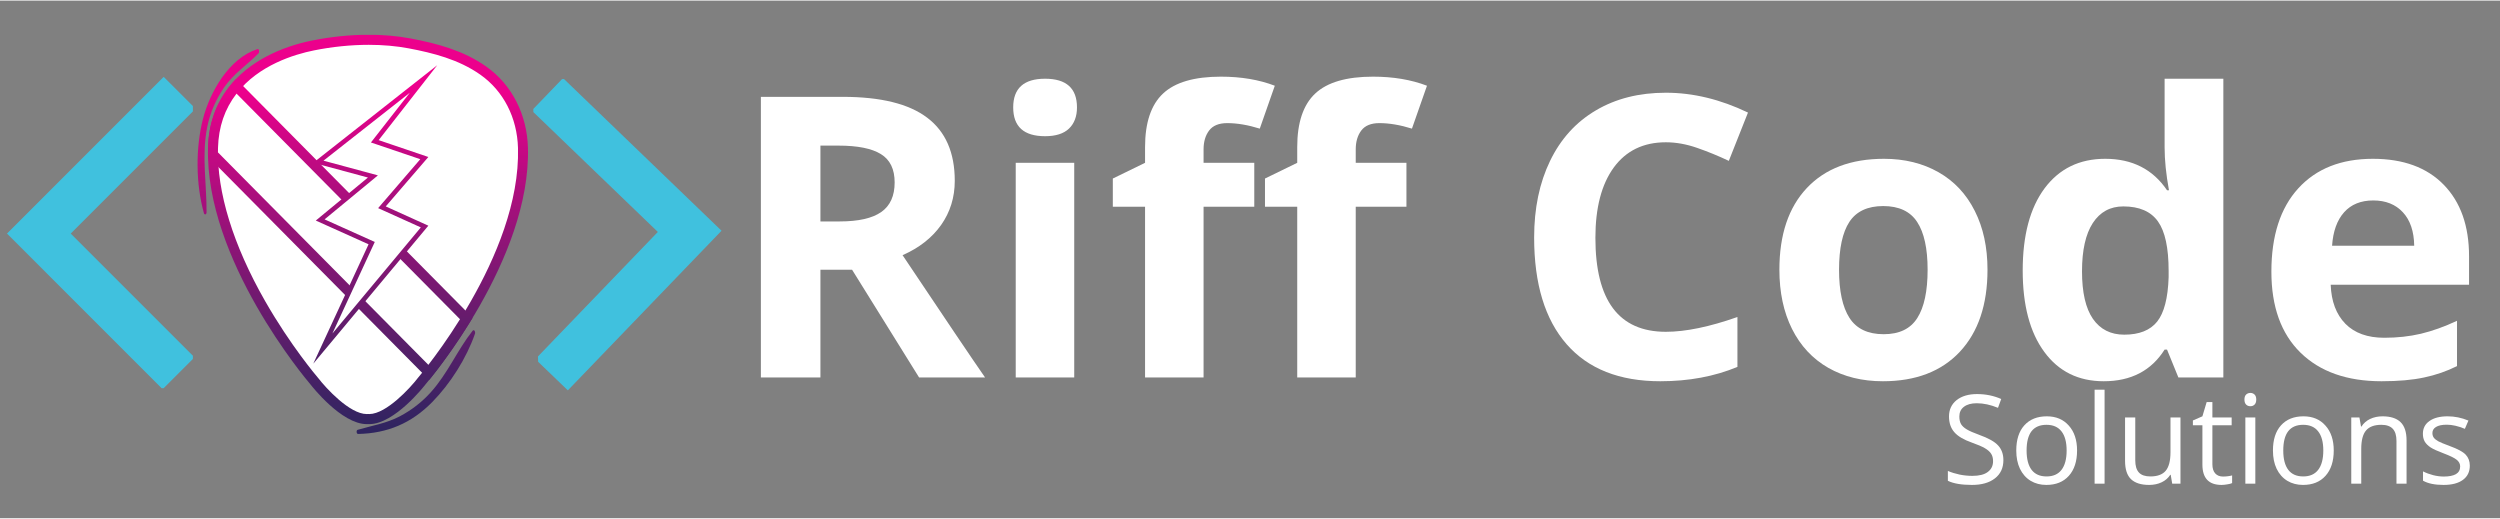
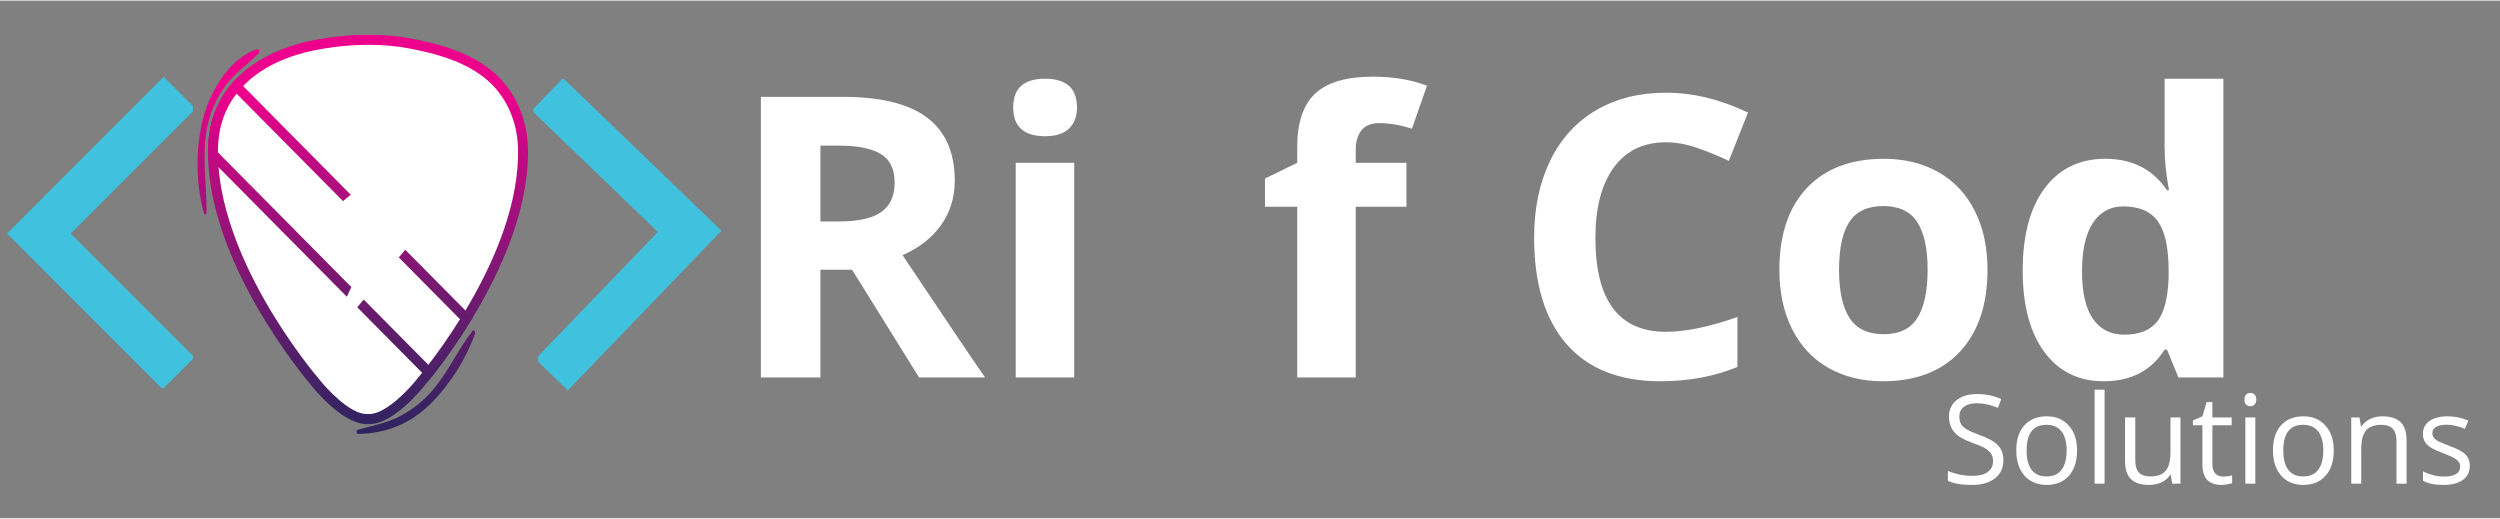
<svg xmlns="http://www.w3.org/2000/svg" width="453" zoomAndPan="magnify" viewBox="0 0 340.5 70.5" height="94" preserveAspectRatio="xMidYMid meet" version="1.0">
  <rect x="0" y="0" width="340.5" height="70.5" fill="#808080" stroke="none" />
  <defs>
    <g />
    <clipPath id="e698975a02">
      <path d="M 0.949 10.344 L 26.27 10.344 L 26.27 52.793 L 0.949 52.793 Z M 0.949 10.344 " clip-rule="nonzero" />
    </clipPath>
    <clipPath id="e46c778cc9">
      <path d="M 72 10 L 99 10 L 99 54 L 72 54 Z M 72 10 " clip-rule="nonzero" />
    </clipPath>
    <clipPath id="9e4078e0b1">
      <path d="M 98.684 52.734 L 73.367 53.211 L 72.562 10.77 L 97.879 10.293 Z M 98.684 52.734 " clip-rule="nonzero" />
    </clipPath>
    <clipPath id="d8c7cf6773">
      <path d="M 98.684 52.734 L 73.367 53.211 L 72.562 10.77 L 97.879 10.293 Z M 98.684 52.734 " clip-rule="nonzero" />
    </clipPath>
    <clipPath id="d9fd3974ed">
      <path d="M 28.312 4.668 L 72 4.668 L 72 57.688 L 28.312 57.688 Z M 28.312 4.668 " clip-rule="nonzero" />
    </clipPath>
    <clipPath id="023d78def5">
      <path d="M 50.227 4.656 C 47.609 4.656 44.969 4.945 42.488 5.445 C 38.254 6.297 33.879 8.305 31.18 11.785 C 29.301 14.211 28.418 16.965 28.332 20.039 C 27.922 35.277 41.699 51.59 42.27 52.262 C 42.441 52.48 46.496 57.688 49.953 57.688 C 50.008 57.688 50.062 57.688 50.121 57.684 C 50.176 57.688 50.23 57.684 50.285 57.688 C 53.746 57.688 57.797 52.48 57.953 52.277 C 58.539 51.59 72.32 35.277 71.906 20.039 C 71.785 15.645 69.809 11.504 66.195 8.965 C 63.113 6.801 59.566 5.852 55.938 5.164 C 54.102 4.816 52.172 4.656 50.227 4.656 Z M 50.227 6.027 C 52.16 6.027 53.996 6.191 55.688 6.512 C 58.988 7.141 62.453 8.008 65.418 10.09 C 68.566 12.301 70.438 15.941 70.551 20.078 C 70.949 34.797 57.496 50.715 56.926 51.383 L 56.879 51.441 C 55.914 52.703 52.645 56.293 50.309 56.316 C 50.277 56.316 50.246 56.312 50.215 56.312 L 50.055 56.312 C 50.02 56.316 49.988 56.316 49.953 56.316 C 47.625 56.316 44.391 52.781 43.344 51.418 L 43.297 51.363 C 43.148 51.188 39.555 46.965 36.109 40.93 C 31.746 33.289 29.527 26.082 29.691 20.078 C 29.77 17.184 30.605 14.75 32.25 12.633 C 35.227 8.789 40.109 7.32 42.754 6.789 C 45.227 6.289 47.809 6.027 50.227 6.027 " clip-rule="nonzero" />
    </clipPath>
    <clipPath id="46b2cc5606">
      <path d="M 50.227 4.656 C 47.609 4.656 44.969 4.945 42.488 5.445 C 38.254 6.297 33.879 8.305 31.18 11.785 C 29.301 14.211 28.418 16.965 28.332 20.039 C 27.922 35.277 41.699 51.59 42.27 52.262 C 42.441 52.48 46.496 57.688 49.953 57.688 C 50.008 57.688 50.062 57.688 50.121 57.684 C 50.176 57.688 50.23 57.684 50.285 57.688 C 53.746 57.688 57.797 52.48 57.953 52.277 C 58.539 51.59 72.32 35.277 71.906 20.039 C 71.785 15.645 69.809 11.504 66.195 8.965 C 63.113 6.801 59.566 5.852 55.938 5.164 C 54.102 4.816 52.172 4.656 50.227 4.656 Z M 50.227 6.027 C 52.16 6.027 53.996 6.191 55.688 6.512 C 58.988 7.141 62.453 8.008 65.418 10.09 C 68.566 12.301 70.438 15.941 70.551 20.078 C 70.949 34.797 57.496 50.715 56.926 51.383 L 56.879 51.441 C 55.914 52.703 52.645 56.293 50.309 56.316 C 50.277 56.316 50.246 56.312 50.215 56.312 L 50.055 56.312 C 50.02 56.316 49.988 56.316 49.953 56.316 C 47.625 56.316 44.391 52.781 43.344 51.418 L 43.297 51.363 C 43.148 51.188 39.555 46.965 36.109 40.93 C 31.746 33.289 29.527 26.082 29.691 20.078 C 29.77 17.184 30.605 14.75 32.25 12.633 C 35.227 8.789 40.109 7.32 42.754 6.789 C 45.227 6.289 47.809 6.027 50.227 6.027 " clip-rule="nonzero" />
    </clipPath>
    <linearGradient x1="-0.157" gradientTransform="matrix(0, 49.345, -48.869, 0, 50.12, 12.418)" y1="0" x2="0.917" gradientUnits="userSpaceOnUse" y2="0" id="6883a1be30">
      <stop stop-opacity="1" stop-color="rgb(92.499%, 0%, 54.9%)" offset="0" />
      <stop stop-opacity="1" stop-color="rgb(92.499%, 0%, 54.9%)" offset="0.125" />
      <stop stop-opacity="1" stop-color="rgb(92.499%, 0%, 54.9%)" offset="0.141" />
      <stop stop-opacity="1" stop-color="rgb(92.462%, 0%, 54.9%)" offset="0.148" />
      <stop stop-opacity="1" stop-color="rgb(91.901%, 0.2%, 54.7%)" offset="0.152" />
      <stop stop-opacity="1" stop-color="rgb(91.376%, 0.4%, 54.5%)" offset="0.156" />
      <stop stop-opacity="1" stop-color="rgb(90.985%, 0.4%, 54.5%)" offset="0.16" />
      <stop stop-opacity="1" stop-color="rgb(90.594%, 0.4%, 54.5%)" offset="0.164" />
      <stop stop-opacity="1" stop-color="rgb(90.204%, 0.592%, 54.306%)" offset="0.168" />
      <stop stop-opacity="1" stop-color="rgb(89.813%, 0.786%, 54.112%)" offset="0.172" />
      <stop stop-opacity="1" stop-color="rgb(89.421%, 0.792%, 54.105%)" offset="0.176" />
      <stop stop-opacity="1" stop-color="rgb(89.03%, 0.8%, 54.099%)" offset="0.18" />
      <stop stop-opacity="1" stop-color="rgb(88.64%, 0.8%, 54.099%)" offset="0.184" />
      <stop stop-opacity="1" stop-color="rgb(88.249%, 0.8%, 54.099%)" offset="0.188" />
      <stop stop-opacity="1" stop-color="rgb(88.013%, 0.999%, 53.899%)" offset="0.191" />
      <stop stop-opacity="1" stop-color="rgb(87.776%, 1.199%, 53.699%)" offset="0.195" />
      <stop stop-opacity="1" stop-color="rgb(87.431%, 1.205%, 53.693%)" offset="0.199" />
      <stop stop-opacity="1" stop-color="rgb(87.086%, 1.212%, 53.687%)" offset="0.203" />
      <stop stop-opacity="1" stop-color="rgb(86.696%, 1.405%, 53.493%)" offset="0.207" />
      <stop stop-opacity="1" stop-color="rgb(86.305%, 1.599%, 53.299%)" offset="0.211" />
      <stop stop-opacity="1" stop-color="rgb(85.913%, 1.599%, 53.299%)" offset="0.215" />
      <stop stop-opacity="1" stop-color="rgb(85.522%, 1.599%, 53.299%)" offset="0.219" />
      <stop stop-opacity="1" stop-color="rgb(85.132%, 1.778%, 53.12%)" offset="0.223" />
      <stop stop-opacity="1" stop-color="rgb(84.741%, 1.956%, 52.942%)" offset="0.227" />
      <stop stop-opacity="1" stop-color="rgb(84.3%, 1.978%, 52.921%)" offset="0.23" />
      <stop stop-opacity="1" stop-color="rgb(83.861%, 1.999%, 52.899%)" offset="0.234" />
      <stop stop-opacity="1" stop-color="rgb(83.469%, 2.199%, 52.699%)" offset="0.238" />
      <stop stop-opacity="1" stop-color="rgb(83.078%, 2.399%, 52.499%)" offset="0.242" />
      <stop stop-opacity="1" stop-color="rgb(82.738%, 2.399%, 52.499%)" offset="0.246" />
      <stop stop-opacity="1" stop-color="rgb(82.397%, 2.399%, 52.499%)" offset="0.25" />
      <stop stop-opacity="1" stop-color="rgb(82.005%, 2.399%, 52.499%)" offset="0.254" />
      <stop stop-opacity="1" stop-color="rgb(81.615%, 2.399%, 52.499%)" offset="0.258" />
      <stop stop-opacity="1" stop-color="rgb(81.224%, 2.548%, 52.348%)" offset="0.262" />
      <stop stop-opacity="1" stop-color="rgb(80.833%, 2.699%, 52.199%)" offset="0.266" />
      <stop stop-opacity="1" stop-color="rgb(80.392%, 2.699%, 52.174%)" offset="0.27" />
      <stop stop-opacity="1" stop-color="rgb(79.951%, 2.699%, 52.151%)" offset="0.273" />
      <stop stop-opacity="1" stop-color="rgb(79.561%, 2.899%, 51.974%)" offset="0.277" />
      <stop stop-opacity="1" stop-color="rgb(79.17%, 3.099%, 51.799%)" offset="0.281" />
      <stop stop-opacity="1" stop-color="rgb(78.78%, 3.099%, 51.799%)" offset="0.285" />
      <stop stop-opacity="1" stop-color="rgb(78.389%, 3.099%, 51.799%)" offset="0.289" />
      <stop stop-opacity="1" stop-color="rgb(77.998%, 3.294%, 51.602%)" offset="0.293" />
      <stop stop-opacity="1" stop-color="rgb(77.608%, 3.491%, 51.407%)" offset="0.297" />
      <stop stop-opacity="1" stop-color="rgb(77.266%, 3.494%, 51.402%)" offset="0.301" />
      <stop stop-opacity="1" stop-color="rgb(76.926%, 3.499%, 51.399%)" offset="0.305" />
      <stop stop-opacity="1" stop-color="rgb(76.535%, 3.499%, 51.221%)" offset="0.309" />
      <stop stop-opacity="1" stop-color="rgb(76.144%, 3.499%, 51.044%)" offset="0.312" />
      <stop stop-opacity="1" stop-color="rgb(75.903%, 3.699%, 51.021%)" offset="0.316" />
      <stop stop-opacity="1" stop-color="rgb(75.662%, 3.899%, 50.999%)" offset="0.32" />
      <stop stop-opacity="1" stop-color="rgb(75.272%, 3.899%, 50.99%)" offset="0.324" />
      <stop stop-opacity="1" stop-color="rgb(74.881%, 3.899%, 50.981%)" offset="0.328" />
      <stop stop-opacity="1" stop-color="rgb(74.49%, 4.099%, 50.79%)" offset="0.332" />
      <stop stop-opacity="1" stop-color="rgb(74.1%, 4.298%, 50.6%)" offset="0.336" />
      <stop stop-opacity="1" stop-color="rgb(73.709%, 4.298%, 50.6%)" offset="0.34" />
      <stop stop-opacity="1" stop-color="rgb(73.318%, 4.3%, 50.6%)" offset="0.344" />
      <stop stop-opacity="1" stop-color="rgb(72.926%, 4.3%, 50.418%)" offset="0.348" />
      <stop stop-opacity="1" stop-color="rgb(72.536%, 4.3%, 50.237%)" offset="0.352" />
      <stop stop-opacity="1" stop-color="rgb(72.145%, 4.5%, 50.218%)" offset="0.355" />
      <stop stop-opacity="1" stop-color="rgb(71.754%, 4.7%, 50.2%)" offset="0.359" />
      <stop stop-opacity="1" stop-color="rgb(71.364%, 4.7%, 49.998%)" offset="0.363" />
      <stop stop-opacity="1" stop-color="rgb(70.973%, 4.7%, 49.799%)" offset="0.367" />
      <stop stop-opacity="1" stop-color="rgb(70.782%, 4.9%, 49.799%)" offset="0.371" />
      <stop stop-opacity="1" stop-color="rgb(70.592%, 5.099%, 49.799%)" offset="0.375" />
      <stop stop-opacity="1" stop-color="rgb(70.201%, 5.099%, 49.799%)" offset="0.379" />
      <stop stop-opacity="1" stop-color="rgb(69.81%, 5.099%, 49.799%)" offset="0.383" />
      <stop stop-opacity="1" stop-color="rgb(69.418%, 5.099%, 49.599%)" offset="0.387" />
      <stop stop-opacity="1" stop-color="rgb(69.028%, 5.099%, 49.399%)" offset="0.391" />
      <stop stop-opacity="1" stop-color="rgb(68.587%, 5.299%, 49.399%)" offset="0.395" />
      <stop stop-opacity="1" stop-color="rgb(68.147%, 5.499%, 49.399%)" offset="0.398" />
      <stop stop-opacity="1" stop-color="rgb(67.805%, 5.499%, 49.199%)" offset="0.402" />
      <stop stop-opacity="1" stop-color="rgb(67.465%, 5.499%, 48.999%)" offset="0.406" />
      <stop stop-opacity="1" stop-color="rgb(67.075%, 5.699%, 48.999%)" offset="0.41" />
      <stop stop-opacity="1" stop-color="rgb(66.684%, 5.899%, 48.999%)" offset="0.414" />
      <stop stop-opacity="1" stop-color="rgb(66.492%, 5.899%, 48.801%)" offset="0.418" />
      <stop stop-opacity="1" stop-color="rgb(66.299%, 5.899%, 48.602%)" offset="0.422" />
      <stop stop-opacity="1" stop-color="rgb(65.909%, 5.899%, 48.601%)" offset="0.426" />
      <stop stop-opacity="1" stop-color="rgb(65.52%, 5.899%, 48.599%)" offset="0.43" />
      <stop stop-opacity="1" stop-color="rgb(65.129%, 6.079%, 48.599%)" offset="0.434" />
      <stop stop-opacity="1" stop-color="rgb(64.738%, 6.259%, 48.599%)" offset="0.438" />
      <stop stop-opacity="1" stop-color="rgb(64.297%, 6.279%, 48.399%)" offset="0.441" />
      <stop stop-opacity="1" stop-color="rgb(63.857%, 6.299%, 48.199%)" offset="0.445" />
      <stop stop-opacity="1" stop-color="rgb(63.466%, 6.311%, 48.199%)" offset="0.449" />
      <stop stop-opacity="1" stop-color="rgb(63.075%, 6.323%, 48.199%)" offset="0.453" />
      <stop stop-opacity="1" stop-color="rgb(62.885%, 6.511%, 48%)" offset="0.457" />
      <stop stop-opacity="1" stop-color="rgb(62.695%, 6.699%, 47.8%)" offset="0.461" />
      <stop stop-opacity="1" stop-color="rgb(62.354%, 6.699%, 47.8%)" offset="0.465" />
      <stop stop-opacity="1" stop-color="rgb(62.012%, 6.699%, 47.8%)" offset="0.469" />
      <stop stop-opacity="1" stop-color="rgb(61.621%, 6.699%, 47.8%)" offset="0.473" />
      <stop stop-opacity="1" stop-color="rgb(61.23%, 6.699%, 47.8%)" offset="0.477" />
      <stop stop-opacity="1" stop-color="rgb(60.789%, 6.898%, 47.649%)" offset="0.48" />
      <stop stop-opacity="1" stop-color="rgb(60.349%, 7.1%, 47.499%)" offset="0.484" />
      <stop stop-opacity="1" stop-color="rgb(59.973%, 7.1%, 47.499%)" offset="0.488" />
      <stop stop-opacity="1" stop-color="rgb(59.599%, 7.1%, 47.499%)" offset="0.492" />
      <stop stop-opacity="1" stop-color="rgb(59.392%, 7.3%, 47.299%)" offset="0.496" />
      <stop stop-opacity="1" stop-color="rgb(59.186%, 7.5%, 47.099%)" offset="0.5" />
      <stop stop-opacity="1" stop-color="rgb(58.795%, 7.5%, 47.099%)" offset="0.504" />
      <stop stop-opacity="1" stop-color="rgb(58.405%, 7.5%, 47.099%)" offset="0.508" />
      <stop stop-opacity="1" stop-color="rgb(58.014%, 7.5%, 47.099%)" offset="0.512" />
      <stop stop-opacity="1" stop-color="rgb(57.623%, 7.5%, 47.099%)" offset="0.516" />
      <stop stop-opacity="1" stop-color="rgb(57.26%, 7.649%, 46.899%)" offset="0.52" />
      <stop stop-opacity="1" stop-color="rgb(56.898%, 7.799%, 46.7%)" offset="0.523" />
      <stop stop-opacity="1" stop-color="rgb(56.679%, 7.799%, 46.7%)" offset="0.527" />
      <stop stop-opacity="1" stop-color="rgb(56.459%, 7.799%, 46.7%)" offset="0.531" />
      <stop stop-opacity="1" stop-color="rgb(56.068%, 7.799%, 46.5%)" offset="0.535" />
      <stop stop-opacity="1" stop-color="rgb(55.678%, 7.799%, 46.3%)" offset="0.539" />
      <stop stop-opacity="1" stop-color="rgb(55.287%, 7.999%, 46.3%)" offset="0.543" />
      <stop stop-opacity="1" stop-color="rgb(54.897%, 8.199%, 46.3%)" offset="0.547" />
      <stop stop-opacity="1" stop-color="rgb(54.506%, 8.199%, 46.3%)" offset="0.551" />
      <stop stop-opacity="1" stop-color="rgb(54.115%, 8.199%, 46.3%)" offset="0.555" />
      <stop stop-opacity="1" stop-color="rgb(53.925%, 8.199%, 46.1%)" offset="0.559" />
      <stop stop-opacity="1" stop-color="rgb(53.734%, 8.199%, 45.9%)" offset="0.562" />
      <stop stop-opacity="1" stop-color="rgb(53.293%, 8.398%, 45.9%)" offset="0.566" />
      <stop stop-opacity="1" stop-color="rgb(52.852%, 8.6%, 45.9%)" offset="0.57" />
      <stop stop-opacity="1" stop-color="rgb(52.51%, 8.6%, 45.699%)" offset="0.574" />
      <stop stop-opacity="1" stop-color="rgb(52.17%, 8.6%, 45.499%)" offset="0.578" />
      <stop stop-opacity="1" stop-color="rgb(51.979%, 8.6%, 45.499%)" offset="0.586" />
      <stop stop-opacity="1" stop-color="rgb(51.398%, 8.795%, 45.499%)" offset="0.59" />
      <stop stop-opacity="1" stop-color="rgb(51.007%, 8.992%, 45.499%)" offset="0.594" />
      <stop stop-opacity="1" stop-color="rgb(50.616%, 8.995%, 45.299%)" offset="0.598" />
      <stop stop-opacity="1" stop-color="rgb(50.226%, 9%, 45.099%)" offset="0.602" />
      <stop stop-opacity="1" stop-color="rgb(49.985%, 9%, 45.099%)" offset="0.605" />
      <stop stop-opacity="1" stop-color="rgb(49.744%, 9%, 45.099%)" offset="0.609" />
      <stop stop-opacity="1" stop-color="rgb(49.353%, 9.018%, 44.899%)" offset="0.613" />
      <stop stop-opacity="1" stop-color="rgb(48.962%, 9.036%, 44.699%)" offset="0.617" />
      <stop stop-opacity="1" stop-color="rgb(48.572%, 9.218%, 44.699%)" offset="0.621" />
      <stop stop-opacity="1" stop-color="rgb(48.181%, 9.399%, 44.699%)" offset="0.625" />
      <stop stop-opacity="1" stop-color="rgb(47.99%, 9.399%, 44.699%)" offset="0.633" />
      <stop stop-opacity="1" stop-color="rgb(47.458%, 9.399%, 44.499%)" offset="0.637" />
      <stop stop-opacity="1" stop-color="rgb(47.118%, 9.399%, 44.299%)" offset="0.641" />
      <stop stop-opacity="1" stop-color="rgb(46.677%, 9.599%, 44.299%)" offset="0.645" />
      <stop stop-opacity="1" stop-color="rgb(46.236%, 9.799%, 44.299%)" offset="0.648" />
      <stop stop-opacity="1" stop-color="rgb(46.045%, 9.799%, 44.099%)" offset="0.652" />
      <stop stop-opacity="1" stop-color="rgb(45.854%, 9.799%, 43.9%)" offset="0.656" />
      <stop stop-opacity="1" stop-color="rgb(45.464%, 9.799%, 43.9%)" offset="0.66" />
      <stop stop-opacity="1" stop-color="rgb(45.073%, 9.799%, 43.9%)" offset="0.664" />
      <stop stop-opacity="1" stop-color="rgb(44.685%, 9.999%, 43.9%)" offset="0.668" />
      <stop stop-opacity="1" stop-color="rgb(44.299%, 10.199%, 43.9%)" offset="0.672" />
      <stop stop-opacity="1" stop-color="rgb(44.104%, 10.199%, 43.704%)" offset="0.68" />
      <stop stop-opacity="1" stop-color="rgb(43.518%, 10.199%, 43.504%)" offset="0.684" />
      <stop stop-opacity="1" stop-color="rgb(43.127%, 10.199%, 43.5%)" offset="0.688" />
      <stop stop-opacity="1" stop-color="rgb(42.763%, 10.225%, 43.472%)" offset="0.691" />
      <stop stop-opacity="1" stop-color="rgb(42.4%, 10.252%, 43.446%)" offset="0.695" />
      <stop stop-opacity="1" stop-color="rgb(42.181%, 10.425%, 43.272%)" offset="0.699" />
      <stop stop-opacity="1" stop-color="rgb(41.965%, 10.599%, 43.1%)" offset="0.703" />
      <stop stop-opacity="1" stop-color="rgb(41.574%, 10.599%, 43.1%)" offset="0.707" />
      <stop stop-opacity="1" stop-color="rgb(41.183%, 10.599%, 43.1%)" offset="0.711" />
      <stop stop-opacity="1" stop-color="rgb(40.991%, 10.599%, 42.9%)" offset="0.715" />
      <stop stop-opacity="1" stop-color="rgb(40.799%, 10.599%, 42.702%)" offset="0.719" />
      <stop stop-opacity="1" stop-color="rgb(40.408%, 10.788%, 42.7%)" offset="0.723" />
      <stop stop-opacity="1" stop-color="rgb(40.019%, 10.979%, 42.699%)" offset="0.727" />
      <stop stop-opacity="1" stop-color="rgb(39.609%, 10.988%, 42.676%)" offset="0.73" />
      <stop stop-opacity="1" stop-color="rgb(39.2%, 10.999%, 42.653%)" offset="0.734" />
      <stop stop-opacity="1" stop-color="rgb(38.979%, 10.999%, 42.526%)" offset="0.738" />
      <stop stop-opacity="1" stop-color="rgb(38.757%, 10.999%, 42.4%)" offset="0.742" />
      <stop stop-opacity="1" stop-color="rgb(38.365%, 11.011%, 42.4%)" offset="0.746" />
      <stop stop-opacity="1" stop-color="rgb(37.975%, 11.023%, 42.4%)" offset="0.75" />
      <stop stop-opacity="1" stop-color="rgb(37.784%, 11.211%, 42.397%)" offset="0.758" />
      <stop stop-opacity="1" stop-color="rgb(37.253%, 11.4%, 42.197%)" offset="0.762" />
      <stop stop-opacity="1" stop-color="rgb(36.913%, 11.4%, 42%)" offset="0.766" />
      <stop stop-opacity="1" stop-color="rgb(36.671%, 11.4%, 42%)" offset="0.77" />
      <stop stop-opacity="1" stop-color="rgb(36.43%, 11.4%, 42%)" offset="0.773" />
      <stop stop-opacity="1" stop-color="rgb(36.04%, 11.424%, 41.798%)" offset="0.777" />
      <stop stop-opacity="1" stop-color="rgb(35.649%, 11.45%, 41.599%)" offset="0.781" />
      <stop stop-opacity="1" stop-color="rgb(35.274%, 11.624%, 41.599%)" offset="0.785" />
      <stop stop-opacity="1" stop-color="rgb(34.9%, 11.8%, 41.599%)" offset="0.789" />
      <stop stop-opacity="1" stop-color="rgb(34.692%, 11.8%, 41.599%)" offset="0.793" />
      <stop stop-opacity="1" stop-color="rgb(34.485%, 11.8%, 41.599%)" offset="0.797" />
      <stop stop-opacity="1" stop-color="rgb(34.094%, 11.8%, 41.4%)" offset="0.801" />
      <stop stop-opacity="1" stop-color="rgb(33.704%, 11.8%, 41.203%)" offset="0.805" />
      <stop stop-opacity="1" stop-color="rgb(33.513%, 11.987%, 41.2%)" offset="0.812" />
      <stop stop-opacity="1" stop-color="rgb(32.889%, 12.187%, 41.17%)" offset="0.816" />
      <stop stop-opacity="1" stop-color="rgb(32.455%, 12.199%, 41.141%)" offset="0.82" />
      <stop stop-opacity="1" stop-color="rgb(32.307%, 12.199%, 40.97%)" offset="0.828" />
      <stop stop-opacity="1" stop-color="rgb(31.769%, 12.199%, 40.799%)" offset="0.832" />
      <stop stop-opacity="1" stop-color="rgb(31.378%, 12.199%, 40.799%)" offset="0.836" />
      <stop stop-opacity="1" stop-color="rgb(31.187%, 12.199%, 40.797%)" offset="0.844" />
      <stop stop-opacity="1" stop-color="rgb(30.605%, 12.35%, 40.598%)" offset="0.848" />
      <stop stop-opacity="1" stop-color="rgb(30.214%, 12.5%, 40.399%)" offset="0.852" />
      <stop stop-opacity="1" stop-color="rgb(29.973%, 12.5%, 40.399%)" offset="0.855" />
      <stop stop-opacity="1" stop-color="rgb(29.733%, 12.5%, 40.399%)" offset="0.859" />
      <stop stop-opacity="1" stop-color="rgb(29.341%, 12.5%, 40.199%)" offset="0.863" />
      <stop stop-opacity="1" stop-color="rgb(28.951%, 12.5%, 39.999%)" offset="0.867" />
      <stop stop-opacity="1" stop-color="rgb(28.76%, 12.514%, 39.999%)" offset="0.875" />
      <stop stop-opacity="1" stop-color="rgb(28.18%, 12.714%, 39.999%)" offset="0.879" />
      <stop stop-opacity="1" stop-color="rgb(27.791%, 12.9%, 39.999%)" offset="0.883" />
      <stop stop-opacity="1" stop-color="rgb(27.644%, 12.9%, 39.803%)" offset="0.887" />
      <stop stop-opacity="1" stop-color="rgb(27.499%, 12.9%, 39.606%)" offset="0.891" />
      <stop stop-opacity="1" stop-color="rgb(27.061%, 12.9%, 39.603%)" offset="0.895" />
      <stop stop-opacity="1" stop-color="rgb(26.625%, 12.9%, 39.6%)" offset="0.898" />
      <stop stop-opacity="1" stop-color="rgb(26.434%, 12.9%, 39.571%)" offset="0.906" />
      <stop stop-opacity="1" stop-color="rgb(25.871%, 13.1%, 39.371%)" offset="0.91" />
      <stop stop-opacity="1" stop-color="rgb(25.499%, 13.3%, 39.2%)" offset="0.914" />
      <stop stop-opacity="1" stop-color="rgb(25.288%, 13.3%, 39.2%)" offset="0.918" />
      <stop stop-opacity="1" stop-color="rgb(25.079%, 13.3%, 39.2%)" offset="0.922" />
      <stop stop-opacity="1" stop-color="rgb(24.689%, 13.3%, 39.198%)" offset="0.926" />
      <stop stop-opacity="1" stop-color="rgb(24.3%, 13.3%, 39.198%)" offset="0.93" />
      <stop stop-opacity="1" stop-color="rgb(24.107%, 13.3%, 38.998%)" offset="0.934" />
      <stop stop-opacity="1" stop-color="rgb(23.917%, 13.3%, 38.799%)" offset="0.938" />
      <stop stop-opacity="1" stop-color="rgb(23.508%, 13.332%, 38.799%)" offset="0.941" />
      <stop stop-opacity="1" stop-color="rgb(23.099%, 13.364%, 38.799%)" offset="0.945" />
      <stop stop-opacity="1" stop-color="rgb(22.882%, 13.531%, 38.776%)" offset="0.949" />
      <stop stop-opacity="1" stop-color="rgb(22.665%, 13.699%, 38.754%)" offset="0.953" />
      <stop stop-opacity="1" stop-color="rgb(22.519%, 13.699%, 38.576%)" offset="0.961" />
      <stop stop-opacity="1" stop-color="rgb(21.982%, 13.699%, 38.399%)" offset="0.965" />
      <stop stop-opacity="1" stop-color="rgb(21.591%, 13.699%, 38.399%)" offset="0.969" />
      <stop stop-opacity="1" stop-color="rgb(21.394%, 13.699%, 38.399%)" offset="0.973" />
      <stop stop-opacity="1" stop-color="rgb(21.199%, 13.699%, 38.399%)" offset="0.977" />
      <stop stop-opacity="1" stop-color="rgb(20.799%, 13.734%, 38.199%)" offset="0.98" />
      <stop stop-opacity="1" stop-color="rgb(20.399%, 13.771%, 37.999%)" offset="0.984" />
      <stop stop-opacity="1" stop-color="rgb(20.172%, 13.934%, 37.999%)" offset="0.988" />
      <stop stop-opacity="1" stop-color="rgb(19.946%, 14.099%, 37.999%)" offset="0.992" />
      <stop stop-opacity="1" stop-color="rgb(19.772%, 14.099%, 37.799%)" offset="0.996" />
      <stop stop-opacity="1" stop-color="rgb(19.6%, 14.099%, 37.599%)" offset="1" />
    </linearGradient>
    <clipPath id="32954b21fc">
      <path d="M 28.324 10.672 L 64.371 10.672 L 64.371 51.668 L 28.324 51.668 Z M 28.324 10.672 " clip-rule="nonzero" />
    </clipPath>
    <clipPath id="e1115e6d58">
      <path d="M 32.152 10.672 C 31.812 11.023 31.484 11.395 31.18 11.785 C 29.301 14.211 28.418 16.965 28.332 20.039 C 28.324 20.441 28.324 20.848 28.332 21.25 L 58.457 51.668 C 59.488 50.402 61.883 47.32 64.371 43.203 C 53.633 32.359 42.895 21.516 32.152 10.672 Z M 32.215 12.672 C 42.359 22.914 52.504 33.16 62.652 43.402 C 60.984 46.074 59.406 48.238 58.344 49.613 L 29.684 20.676 C 29.684 20.469 29.684 20.27 29.691 20.078 C 29.77 17.203 30.594 14.781 32.215 12.672 " clip-rule="nonzero" />
    </clipPath>
    <clipPath id="e8737c4a5d">
      <path d="M 32.152 10.672 C 31.812 11.023 31.484 11.395 31.18 11.785 C 29.301 14.211 28.418 16.965 28.332 20.039 C 28.324 20.441 28.324 20.848 28.332 21.25 L 58.457 51.668 C 59.488 50.402 61.883 47.32 64.371 43.203 C 53.633 32.359 42.895 21.516 32.152 10.672 Z M 32.215 12.672 C 42.359 22.914 52.504 33.16 62.652 43.402 C 60.984 46.074 59.406 48.238 58.344 49.613 L 29.684 20.676 C 29.684 20.469 29.684 20.27 29.691 20.078 C 29.77 17.203 30.594 14.781 32.215 12.672 " clip-rule="nonzero" />
    </clipPath>
    <linearGradient x1="-0.035" gradientTransform="matrix(0, 49.345, -48.87, 0, 46.349, 12.418)" y1="0" x2="0.795" gradientUnits="userSpaceOnUse" y2="0" id="23f4506e8f">
      <stop stop-opacity="1" stop-color="rgb(92.499%, 0%, 54.9%)" offset="0" />
      <stop stop-opacity="1" stop-color="rgb(92.499%, 0%, 54.9%)" offset="0.031" />
      <stop stop-opacity="1" stop-color="rgb(92.499%, 0%, 54.9%)" offset="0.047" />
      <stop stop-opacity="1" stop-color="rgb(92.149%, 0.162%, 54.738%)" offset="0.051" />
      <stop stop-opacity="1" stop-color="rgb(91.8%, 0.323%, 54.576%)" offset="0.055" />
      <stop stop-opacity="1" stop-color="rgb(91.446%, 0.362%, 54.538%)" offset="0.059" />
      <stop stop-opacity="1" stop-color="rgb(91.093%, 0.4%, 54.5%)" offset="0.062" />
      <stop stop-opacity="1" stop-color="rgb(90.846%, 0.4%, 54.5%)" offset="0.066" />
      <stop stop-opacity="1" stop-color="rgb(90.599%, 0.4%, 54.5%)" offset="0.07" />
      <stop stop-opacity="1" stop-color="rgb(90.215%, 0.584%, 54.314%)" offset="0.074" />
      <stop stop-opacity="1" stop-color="rgb(89.83%, 0.769%, 54.129%)" offset="0.078" />
      <stop stop-opacity="1" stop-color="rgb(89.438%, 0.784%, 54.114%)" offset="0.082" />
      <stop stop-opacity="1" stop-color="rgb(89.047%, 0.8%, 54.099%)" offset="0.086" />
      <stop stop-opacity="1" stop-color="rgb(88.857%, 0.8%, 54.099%)" offset="0.094" />
      <stop stop-opacity="1" stop-color="rgb(88.274%, 0.999%, 53.899%)" offset="0.098" />
      <stop stop-opacity="1" stop-color="rgb(87.883%, 1.199%, 53.699%)" offset="0.102" />
      <stop stop-opacity="1" stop-color="rgb(87.691%, 1.199%, 53.699%)" offset="0.109" />
      <stop stop-opacity="1" stop-color="rgb(87.109%, 1.199%, 53.699%)" offset="0.113" />
      <stop stop-opacity="1" stop-color="rgb(86.719%, 1.199%, 53.699%)" offset="0.117" />
      <stop stop-opacity="1" stop-color="rgb(86.528%, 1.399%, 53.499%)" offset="0.121" />
      <stop stop-opacity="1" stop-color="rgb(86.337%, 1.599%, 53.299%)" offset="0.125" />
      <stop stop-opacity="1" stop-color="rgb(85.945%, 1.599%, 53.299%)" offset="0.129" />
      <stop stop-opacity="1" stop-color="rgb(85.555%, 1.599%, 53.299%)" offset="0.133" />
      <stop stop-opacity="1" stop-color="rgb(85.364%, 1.599%, 53.299%)" offset="0.141" />
      <stop stop-opacity="1" stop-color="rgb(84.732%, 1.799%, 53.099%)" offset="0.145" />
      <stop stop-opacity="1" stop-color="rgb(84.291%, 1.999%, 52.899%)" offset="0.148" />
      <stop stop-opacity="1" stop-color="rgb(84.094%, 1.999%, 52.899%)" offset="0.152" />
      <stop stop-opacity="1" stop-color="rgb(83.899%, 1.999%, 52.899%)" offset="0.156" />
      <stop stop-opacity="1" stop-color="rgb(83.513%, 1.999%, 52.899%)" offset="0.16" />
      <stop stop-opacity="1" stop-color="rgb(83.127%, 1.999%, 52.899%)" offset="0.164" />
      <stop stop-opacity="1" stop-color="rgb(82.913%, 2.199%, 52.699%)" offset="0.168" />
      <stop stop-opacity="1" stop-color="rgb(82.7%, 2.399%, 52.499%)" offset="0.172" />
      <stop stop-opacity="1" stop-color="rgb(82.381%, 2.399%, 52.499%)" offset="0.176" />
      <stop stop-opacity="1" stop-color="rgb(82.063%, 2.399%, 52.499%)" offset="0.18" />
      <stop stop-opacity="1" stop-color="rgb(81.831%, 2.399%, 52.499%)" offset="0.184" />
      <stop stop-opacity="1" stop-color="rgb(81.599%, 2.399%, 52.499%)" offset="0.188" />
      <stop stop-opacity="1" stop-color="rgb(81.198%, 2.548%, 52.348%)" offset="0.191" />
      <stop stop-opacity="1" stop-color="rgb(80.798%, 2.699%, 52.199%)" offset="0.195" />
      <stop stop-opacity="1" stop-color="rgb(80.598%, 2.699%, 52.199%)" offset="0.199" />
      <stop stop-opacity="1" stop-color="rgb(80.399%, 2.699%, 52.199%)" offset="0.203" />
      <stop stop-opacity="1" stop-color="rgb(80.016%, 2.699%, 52.016%)" offset="0.207" />
      <stop stop-opacity="1" stop-color="rgb(79.634%, 2.699%, 51.834%)" offset="0.211" />
      <stop stop-opacity="1" stop-color="rgb(79.443%, 2.899%, 51.816%)" offset="0.215" />
      <stop stop-opacity="1" stop-color="rgb(79.253%, 3.099%, 51.799%)" offset="0.219" />
      <stop stop-opacity="1" stop-color="rgb(78.86%, 3.099%, 51.799%)" offset="0.223" />
      <stop stop-opacity="1" stop-color="rgb(78.47%, 3.099%, 51.799%)" offset="0.227" />
      <stop stop-opacity="1" stop-color="rgb(78.229%, 3.104%, 51.599%)" offset="0.23" />
      <stop stop-opacity="1" stop-color="rgb(77.988%, 3.11%, 51.399%)" offset="0.234" />
      <stop stop-opacity="1" stop-color="rgb(77.646%, 3.304%, 51.399%)" offset="0.238" />
      <stop stop-opacity="1" stop-color="rgb(77.304%, 3.499%, 51.399%)" offset="0.242" />
      <stop stop-opacity="1" stop-color="rgb(77.113%, 3.499%, 51.399%)" offset="0.25" />
      <stop stop-opacity="1" stop-color="rgb(76.534%, 3.499%, 51.221%)" offset="0.254" />
      <stop stop-opacity="1" stop-color="rgb(76.143%, 3.499%, 51.042%)" offset="0.258" />
      <stop stop-opacity="1" stop-color="rgb(75.951%, 3.699%, 51.021%)" offset="0.262" />
      <stop stop-opacity="1" stop-color="rgb(75.76%, 3.899%, 50.999%)" offset="0.266" />
      <stop stop-opacity="1" stop-color="rgb(75.33%, 3.899%, 50.999%)" offset="0.27" />
      <stop stop-opacity="1" stop-color="rgb(74.899%, 3.899%, 50.999%)" offset="0.273" />
      <stop stop-opacity="1" stop-color="rgb(74.698%, 3.899%, 50.8%)" offset="0.277" />
      <stop stop-opacity="1" stop-color="rgb(74.496%, 3.899%, 50.6%)" offset="0.281" />
      <stop stop-opacity="1" stop-color="rgb(74.298%, 4.091%, 50.6%)" offset="0.285" />
      <stop stop-opacity="1" stop-color="rgb(74.1%, 4.285%, 50.6%)" offset="0.289" />
      <stop stop-opacity="1" stop-color="rgb(73.715%, 4.292%, 50.6%)" offset="0.293" />
      <stop stop-opacity="1" stop-color="rgb(73.332%, 4.3%, 50.6%)" offset="0.297" />
      <stop stop-opacity="1" stop-color="rgb(73.116%, 4.3%, 50.424%)" offset="0.301" />
      <stop stop-opacity="1" stop-color="rgb(72.899%, 4.3%, 50.25%)" offset="0.305" />
      <stop stop-opacity="1" stop-color="rgb(72.574%, 4.465%, 50.224%)" offset="0.309" />
      <stop stop-opacity="1" stop-color="rgb(72.25%, 4.631%, 50.2%)" offset="0.312" />
      <stop stop-opacity="1" stop-color="rgb(72.018%, 4.665%, 50.2%)" offset="0.316" />
      <stop stop-opacity="1" stop-color="rgb(71.786%, 4.7%, 50.2%)" offset="0.32" />
      <stop stop-opacity="1" stop-color="rgb(71.394%, 4.7%, 50.002%)" offset="0.324" />
      <stop stop-opacity="1" stop-color="rgb(71.004%, 4.7%, 49.803%)" offset="0.328" />
      <stop stop-opacity="1" stop-color="rgb(70.813%, 4.7%, 49.8%)" offset="0.336" />
      <stop stop-opacity="1" stop-color="rgb(70.41%, 4.9%, 49.799%)" offset="0.34" />
      <stop stop-opacity="1" stop-color="rgb(70.2%, 5.099%, 49.799%)" offset="0.344" />
      <stop stop-opacity="1" stop-color="rgb(69.829%, 5.099%, 49.628%)" offset="0.348" />
      <stop stop-opacity="1" stop-color="rgb(69.458%, 5.099%, 49.458%)" offset="0.352" />
      <stop stop-opacity="1" stop-color="rgb(69.217%, 5.11%, 49.428%)" offset="0.355" />
      <stop stop-opacity="1" stop-color="rgb(68.976%, 5.122%, 49.399%)" offset="0.359" />
      <stop stop-opacity="1" stop-color="rgb(68.587%, 5.31%, 49.399%)" offset="0.363" />
      <stop stop-opacity="1" stop-color="rgb(68.199%, 5.499%, 49.399%)" offset="0.367" />
      <stop stop-opacity="1" stop-color="rgb(68.005%, 5.499%, 49.205%)" offset="0.375" />
      <stop stop-opacity="1" stop-color="rgb(67.47%, 5.499%, 49.005%)" offset="0.379" />
      <stop stop-opacity="1" stop-color="rgb(67.13%, 5.499%, 48.999%)" offset="0.383" />
      <stop stop-opacity="1" stop-color="rgb(66.939%, 5.675%, 48.999%)" offset="0.391" />
      <stop stop-opacity="1" stop-color="rgb(66.507%, 5.875%, 48.982%)" offset="0.395" />
      <stop stop-opacity="1" stop-color="rgb(66.266%, 5.899%, 48.965%)" offset="0.398" />
      <stop stop-opacity="1" stop-color="rgb(65.883%, 5.899%, 48.782%)" offset="0.402" />
      <stop stop-opacity="1" stop-color="rgb(65.5%, 5.899%, 48.599%)" offset="0.406" />
      <stop stop-opacity="1" stop-color="rgb(65.3%, 5.899%, 48.599%)" offset="0.41" />
      <stop stop-opacity="1" stop-color="rgb(65.102%, 5.899%, 48.599%)" offset="0.414" />
      <stop stop-opacity="1" stop-color="rgb(64.709%, 6.099%, 48.599%)" offset="0.418" />
      <stop stop-opacity="1" stop-color="rgb(64.319%, 6.299%, 48.599%)" offset="0.422" />
      <stop stop-opacity="1" stop-color="rgb(64.128%, 6.299%, 48.399%)" offset="0.426" />
      <stop stop-opacity="1" stop-color="rgb(63.937%, 6.299%, 48.199%)" offset="0.43" />
      <stop stop-opacity="1" stop-color="rgb(63.718%, 6.299%, 48.199%)" offset="0.434" />
      <stop stop-opacity="1" stop-color="rgb(63.499%, 6.299%, 48.199%)" offset="0.438" />
      <stop stop-opacity="1" stop-color="rgb(63.1%, 6.499%, 48.186%)" offset="0.441" />
      <stop stop-opacity="1" stop-color="rgb(62.7%, 6.699%, 48.174%)" offset="0.445" />
      <stop stop-opacity="1" stop-color="rgb(62.546%, 6.699%, 47.986%)" offset="0.453" />
      <stop stop-opacity="1" stop-color="rgb(62.195%, 6.699%, 47.8%)" offset="0.457" />
      <stop stop-opacity="1" stop-color="rgb(62%, 6.699%, 47.8%)" offset="0.461" />
      <stop stop-opacity="1" stop-color="rgb(61.613%, 6.699%, 47.8%)" offset="0.465" />
      <stop stop-opacity="1" stop-color="rgb(61.227%, 6.699%, 47.8%)" offset="0.469" />
      <stop stop-opacity="1" stop-color="rgb(61.012%, 6.898%, 47.649%)" offset="0.473" />
      <stop stop-opacity="1" stop-color="rgb(60.799%, 7.1%, 47.499%)" offset="0.477" />
      <stop stop-opacity="1" stop-color="rgb(60.399%, 7.1%, 47.499%)" offset="0.48" />
      <stop stop-opacity="1" stop-color="rgb(59.999%, 7.1%, 47.499%)" offset="0.484" />
      <stop stop-opacity="1" stop-color="rgb(59.79%, 7.1%, 47.499%)" offset="0.488" />
      <stop stop-opacity="1" stop-color="rgb(59.581%, 7.1%, 47.499%)" offset="0.492" />
      <stop stop-opacity="1" stop-color="rgb(59.389%, 7.3%, 47.299%)" offset="0.496" />
      <stop stop-opacity="1" stop-color="rgb(59.198%, 7.5%, 47.099%)" offset="0.5" />
      <stop stop-opacity="1" stop-color="rgb(58.807%, 7.5%, 47.099%)" offset="0.504" />
      <stop stop-opacity="1" stop-color="rgb(58.417%, 7.5%, 47.099%)" offset="0.508" />
      <stop stop-opacity="1" stop-color="rgb(58.226%, 7.5%, 47.099%)" offset="0.516" />
      <stop stop-opacity="1" stop-color="rgb(57.799%, 7.5%, 46.899%)" offset="0.52" />
      <stop stop-opacity="1" stop-color="rgb(57.564%, 7.5%, 46.7%)" offset="0.523" />
      <stop stop-opacity="1" stop-color="rgb(57.231%, 7.649%, 46.7%)" offset="0.527" />
      <stop stop-opacity="1" stop-color="rgb(56.898%, 7.799%, 46.7%)" offset="0.531" />
      <stop stop-opacity="1" stop-color="rgb(56.693%, 7.799%, 46.7%)" offset="0.535" />
      <stop stop-opacity="1" stop-color="rgb(56.488%, 7.799%, 46.7%)" offset="0.539" />
      <stop stop-opacity="1" stop-color="rgb(56.293%, 7.799%, 46.503%)" offset="0.543" />
      <stop stop-opacity="1" stop-color="rgb(56.099%, 7.799%, 46.306%)" offset="0.547" />
      <stop stop-opacity="1" stop-color="rgb(55.711%, 7.799%, 46.303%)" offset="0.551" />
      <stop stop-opacity="1" stop-color="rgb(55.324%, 7.799%, 46.3%)" offset="0.555" />
      <stop stop-opacity="1" stop-color="rgb(55.133%, 7.977%, 46.3%)" offset="0.562" />
      <stop stop-opacity="1" stop-color="rgb(54.701%, 8.177%, 46.28%)" offset="0.566" />
      <stop stop-opacity="1" stop-color="rgb(54.46%, 8.199%, 46.26%)" offset="0.57" />
      <stop stop-opacity="1" stop-color="rgb(54.079%, 8.199%, 46.08%)" offset="0.574" />
      <stop stop-opacity="1" stop-color="rgb(53.699%, 8.199%, 45.9%)" offset="0.578" />
      <stop stop-opacity="1" stop-color="rgb(53.497%, 8.2%, 45.9%)" offset="0.582" />
      <stop stop-opacity="1" stop-color="rgb(53.296%, 8.203%, 45.9%)" offset="0.586" />
      <stop stop-opacity="1" stop-color="rgb(53.098%, 8.401%, 45.9%)" offset="0.59" />
      <stop stop-opacity="1" stop-color="rgb(52.899%, 8.6%, 45.9%)" offset="0.594" />
      <stop stop-opacity="1" stop-color="rgb(52.56%, 8.6%, 45.699%)" offset="0.598" />
      <stop stop-opacity="1" stop-color="rgb(52.223%, 8.6%, 45.499%)" offset="0.602" />
      <stop stop-opacity="1" stop-color="rgb(51.987%, 8.6%, 45.499%)" offset="0.605" />
      <stop stop-opacity="1" stop-color="rgb(51.75%, 8.6%, 45.499%)" offset="0.609" />
      <stop stop-opacity="1" stop-color="rgb(51.558%, 8.615%, 45.499%)" offset="0.617" />
      <stop stop-opacity="1" stop-color="rgb(50.983%, 8.815%, 45.299%)" offset="0.621" />
      <stop stop-opacity="1" stop-color="rgb(50.6%, 9%, 45.099%)" offset="0.625" />
      <stop stop-opacity="1" stop-color="rgb(50.401%, 9%, 45.099%)" offset="0.629" />
      <stop stop-opacity="1" stop-color="rgb(50.204%, 9%, 45.099%)" offset="0.633" />
      <stop stop-opacity="1" stop-color="rgb(50.002%, 9%, 45.099%)" offset="0.637" />
      <stop stop-opacity="1" stop-color="rgb(49.799%, 9%, 45.099%)" offset="0.641" />
      <stop stop-opacity="1" stop-color="rgb(49.399%, 9%, 45.068%)" offset="0.645" />
      <stop stop-opacity="1" stop-color="rgb(48.999%, 9%, 45.039%)" offset="0.648" />
      <stop stop-opacity="1" stop-color="rgb(48.799%, 9.2%, 44.868%)" offset="0.652" />
      <stop stop-opacity="1" stop-color="rgb(48.599%, 9.399%, 44.699%)" offset="0.656" />
      <stop stop-opacity="1" stop-color="rgb(48.387%, 9.399%, 44.699%)" offset="0.66" />
      <stop stop-opacity="1" stop-color="rgb(48.175%, 9.399%, 44.699%)" offset="0.664" />
      <stop stop-opacity="1" stop-color="rgb(47.984%, 9.399%, 44.696%)" offset="0.672" />
      <stop stop-opacity="1" stop-color="rgb(47.453%, 9.399%, 44.496%)" offset="0.676" />
      <stop stop-opacity="1" stop-color="rgb(47.112%, 9.399%, 44.299%)" offset="0.68" />
      <stop stop-opacity="1" stop-color="rgb(46.921%, 9.584%, 44.299%)" offset="0.688" />
      <stop stop-opacity="1" stop-color="rgb(46.489%, 9.784%, 44.299%)" offset="0.691" />
      <stop stop-opacity="1" stop-color="rgb(46.248%, 9.799%, 44.299%)" offset="0.695" />
      <stop stop-opacity="1" stop-color="rgb(45.872%, 9.799%, 44.099%)" offset="0.699" />
      <stop stop-opacity="1" stop-color="rgb(45.499%, 9.799%, 43.9%)" offset="0.703" />
      <stop stop-opacity="1" stop-color="rgb(45.299%, 9.799%, 43.9%)" offset="0.707" />
      <stop stop-opacity="1" stop-color="rgb(45.099%, 9.799%, 43.9%)" offset="0.711" />
      <stop stop-opacity="1" stop-color="rgb(44.899%, 9.799%, 43.9%)" offset="0.715" />
      <stop stop-opacity="1" stop-color="rgb(44.701%, 9.799%, 43.9%)" offset="0.719" />
      <stop stop-opacity="1" stop-color="rgb(44.499%, 9.999%, 43.9%)" offset="0.723" />
      <stop stop-opacity="1" stop-color="rgb(44.299%, 10.199%, 43.9%)" offset="0.727" />
      <stop stop-opacity="1" stop-color="rgb(43.9%, 10.199%, 43.7%)" offset="0.73" />
      <stop stop-opacity="1" stop-color="rgb(43.5%, 10.199%, 43.5%)" offset="0.734" />
      <stop stop-opacity="1" stop-color="rgb(43.3%, 10.199%, 43.5%)" offset="0.738" />
      <stop stop-opacity="1" stop-color="rgb(43.1%, 10.199%, 43.5%)" offset="0.742" />
      <stop stop-opacity="1" stop-color="rgb(42.889%, 10.199%, 43.5%)" offset="0.746" />
      <stop stop-opacity="1" stop-color="rgb(42.679%, 10.199%, 43.5%)" offset="0.75" />
      <stop stop-opacity="1" stop-color="rgb(42.534%, 10.399%, 43.3%)" offset="0.754" />
      <stop stop-opacity="1" stop-color="rgb(42.39%, 10.599%, 43.1%)" offset="0.758" />
      <stop stop-opacity="1" stop-color="rgb(42%, 10.599%, 43.1%)" offset="0.762" />
      <stop stop-opacity="1" stop-color="rgb(41.609%, 10.599%, 43.1%)" offset="0.766" />
      <stop stop-opacity="1" stop-color="rgb(41.403%, 10.599%, 43.1%)" offset="0.77" />
      <stop stop-opacity="1" stop-color="rgb(41.199%, 10.599%, 43.1%)" offset="0.773" />
      <stop stop-opacity="1" stop-color="rgb(40.971%, 10.599%, 42.899%)" offset="0.777" />
      <stop stop-opacity="1" stop-color="rgb(40.744%, 10.599%, 42.699%)" offset="0.781" />
      <stop stop-opacity="1" stop-color="rgb(40.553%, 10.617%, 42.699%)" offset="0.789" />
      <stop stop-opacity="1" stop-color="rgb(39.981%, 10.817%, 42.699%)" offset="0.793" />
      <stop stop-opacity="1" stop-color="rgb(39.6%, 10.999%, 42.699%)" offset="0.797" />
      <stop stop-opacity="1" stop-color="rgb(39.4%, 10.999%, 42.699%)" offset="0.801" />
      <stop stop-opacity="1" stop-color="rgb(39.2%, 10.999%, 42.699%)" offset="0.805" />
      <stop stop-opacity="1" stop-color="rgb(39.008%, 10.999%, 42.549%)" offset="0.812" />
      <stop stop-opacity="1" stop-color="rgb(38.576%, 10.999%, 42.4%)" offset="0.816" />
      <stop stop-opacity="1" stop-color="rgb(38.335%, 10.999%, 42.4%)" offset="0.82" />
      <stop stop-opacity="1" stop-color="rgb(38.142%, 11.198%, 42.4%)" offset="0.824" />
      <stop stop-opacity="1" stop-color="rgb(37.952%, 11.4%, 42.4%)" offset="0.828" />
      <stop stop-opacity="1" stop-color="rgb(37.625%, 11.4%, 42.2%)" offset="0.832" />
      <stop stop-opacity="1" stop-color="rgb(37.299%, 11.4%, 42%)" offset="0.836" />
      <stop stop-opacity="1" stop-color="rgb(37.093%, 11.4%, 42%)" offset="0.84" />
      <stop stop-opacity="1" stop-color="rgb(36.888%, 11.4%, 42%)" offset="0.844" />
      <stop stop-opacity="1" stop-color="rgb(36.693%, 11.4%, 42%)" offset="0.852" />
      <stop stop-opacity="1" stop-color="rgb(36.261%, 11.4%, 41.962%)" offset="0.855" />
      <stop stop-opacity="1" stop-color="rgb(36.024%, 11.4%, 41.924%)" offset="0.859" />
      <stop stop-opacity="1" stop-color="rgb(35.661%, 11.6%, 41.76%)" offset="0.863" />
      <stop stop-opacity="1" stop-color="rgb(35.3%, 11.8%, 41.599%)" offset="0.867" />
      <stop stop-opacity="1" stop-color="rgb(35.1%, 11.8%, 41.599%)" offset="0.871" />
      <stop stop-opacity="1" stop-color="rgb(34.9%, 11.8%, 41.599%)" offset="0.875" />
      <stop stop-opacity="1" stop-color="rgb(34.689%, 11.8%, 41.599%)" offset="0.879" />
      <stop stop-opacity="1" stop-color="rgb(34.479%, 11.8%, 41.599%)" offset="0.883" />
      <stop stop-opacity="1" stop-color="rgb(34.286%, 11.8%, 41.399%)" offset="0.887" />
      <stop stop-opacity="1" stop-color="rgb(34.096%, 11.8%, 41.199%)" offset="0.891" />
      <stop stop-opacity="1" stop-color="rgb(33.855%, 11.8%, 41.199%)" offset="0.895" />
      <stop stop-opacity="1" stop-color="rgb(33.614%, 11.8%, 41.199%)" offset="0.898" />
      <stop stop-opacity="1" stop-color="rgb(33.257%, 12%, 41.199%)" offset="0.902" />
      <stop stop-opacity="1" stop-color="rgb(32.899%, 12.199%, 41.199%)" offset="0.906" />
      <stop stop-opacity="1" stop-color="rgb(32.7%, 12.199%, 41.174%)" offset="0.91" />
      <stop stop-opacity="1" stop-color="rgb(32.5%, 12.199%, 41.15%)" offset="0.914" />
      <stop stop-opacity="1" stop-color="rgb(32.349%, 12.199%, 40.974%)" offset="0.922" />
      <stop stop-opacity="1" stop-color="rgb(31.992%, 12.199%, 40.799%)" offset="0.926" />
      <stop stop-opacity="1" stop-color="rgb(31.786%, 12.199%, 40.799%)" offset="0.93" />
      <stop stop-opacity="1" stop-color="rgb(31.592%, 12.199%, 40.799%)" offset="0.938" />
      <stop stop-opacity="1" stop-color="rgb(31.16%, 12.349%, 40.599%)" offset="0.941" />
      <stop stop-opacity="1" stop-color="rgb(30.922%, 12.5%, 40.399%)" offset="0.945" />
      <stop stop-opacity="1" stop-color="rgb(30.56%, 12.5%, 40.399%)" offset="0.949" />
      <stop stop-opacity="1" stop-color="rgb(30.199%, 12.5%, 40.399%)" offset="0.953" />
      <stop stop-opacity="1" stop-color="rgb(29.999%, 12.5%, 40.399%)" offset="0.957" />
      <stop stop-opacity="1" stop-color="rgb(29.799%, 12.5%, 40.399%)" offset="0.961" />
      <stop stop-opacity="1" stop-color="rgb(29.599%, 12.5%, 40.399%)" offset="0.965" />
      <stop stop-opacity="1" stop-color="rgb(29.399%, 12.5%, 40.399%)" offset="0.969" />
      <stop stop-opacity="1" stop-color="rgb(29.195%, 12.5%, 40.199%)" offset="0.973" />
      <stop stop-opacity="1" stop-color="rgb(28.992%, 12.5%, 39.999%)" offset="0.977" />
      <stop stop-opacity="1" stop-color="rgb(28.751%, 12.543%, 39.999%)" offset="0.98" />
      <stop stop-opacity="1" stop-color="rgb(28.511%, 12.587%, 39.999%)" offset="0.984" />
      <stop stop-opacity="1" stop-color="rgb(28.32%, 12.743%, 39.999%)" offset="0.992" />
      <stop stop-opacity="1" stop-color="rgb(27.814%, 12.9%, 39.999%)" offset="0.996" />
      <stop stop-opacity="1" stop-color="rgb(27.499%, 12.9%, 39.999%)" offset="1" />
    </linearGradient>
    <clipPath id="abca8f555f">
      <path d="M 42.668 8.805 L 59.551 8.805 L 59.551 49.457 L 42.668 49.457 Z M 42.668 8.805 " clip-rule="nonzero" />
    </clipPath>
    <clipPath id="90349551ce">
      <path d="M 59.551 8.805 L 42.668 22.094 L 50.113 24.102 L 43.012 29.961 L 50.199 33.195 L 42.668 49.457 L 58.34 30.66 L 52.539 28.035 L 58.34 21.305 L 51.574 19.008 Z M 59.551 8.805 Z M 55.816 12.555 L 51.078 18.613 L 50.52 19.328 L 51.371 19.613 L 57.242 21.605 L 52.062 27.617 L 51.5 28.27 L 52.281 28.621 L 57.316 30.895 L 45.273 45.344 L 50.773 33.465 L 51.047 32.875 L 50.457 32.613 L 44.207 29.801 L 50.516 24.598 L 51.469 23.809 L 50.277 23.484 L 44.059 21.805 L 55.816 12.555 " clip-rule="nonzero" />
    </clipPath>
    <clipPath id="758b648fd2">
-       <path d="M 59.551 8.805 L 42.668 22.094 L 50.113 24.102 L 43.012 29.961 L 50.199 33.195 L 42.668 49.457 L 58.34 30.66 L 52.539 28.035 L 58.34 21.305 L 51.574 19.008 Z M 59.551 8.805 Z M 55.816 12.555 L 51.078 18.613 L 50.52 19.328 L 51.371 19.613 L 57.242 21.605 L 52.062 27.617 L 51.5 28.27 L 52.281 28.621 L 57.316 30.895 L 45.273 45.344 L 50.773 33.465 L 51.047 32.875 L 50.457 32.613 L 44.207 29.801 L 50.516 24.598 L 51.469 23.809 L 50.277 23.484 L 44.059 21.805 L 55.816 12.555 " clip-rule="nonzero" />
-     </clipPath>
+       </clipPath>
    <linearGradient x1="-0.073" gradientTransform="matrix(0, 49.345, -48.869, 0, 51.11, 12.418)" y1="0" x2="0.751" gradientUnits="userSpaceOnUse" y2="0" id="174f7aad21">
      <stop stop-opacity="1" stop-color="rgb(92.499%, 0%, 54.9%)" offset="0" />
      <stop stop-opacity="1" stop-color="rgb(92.499%, 0%, 54.9%)" offset="0.062" />
      <stop stop-opacity="1" stop-color="rgb(92.371%, 0%, 54.9%)" offset="0.094" />
      <stop stop-opacity="1" stop-color="rgb(92.021%, 0.16%, 54.738%)" offset="0.098" />
      <stop stop-opacity="1" stop-color="rgb(91.8%, 0.322%, 54.576%)" offset="0.102" />
      <stop stop-opacity="1" stop-color="rgb(91.397%, 0.36%, 54.538%)" offset="0.105" />
      <stop stop-opacity="1" stop-color="rgb(90.994%, 0.4%, 54.5%)" offset="0.109" />
      <stop stop-opacity="1" stop-color="rgb(90.604%, 0.4%, 54.5%)" offset="0.113" />
      <stop stop-opacity="1" stop-color="rgb(90.213%, 0.4%, 54.5%)" offset="0.117" />
      <stop stop-opacity="1" stop-color="rgb(90.022%, 0.583%, 54.315%)" offset="0.125" />
      <stop stop-opacity="1" stop-color="rgb(89.442%, 0.783%, 54.115%)" offset="0.129" />
      <stop stop-opacity="1" stop-color="rgb(89.052%, 0.8%, 54.099%)" offset="0.133" />
      <stop stop-opacity="1" stop-color="rgb(88.861%, 0.8%, 54.099%)" offset="0.141" />
      <stop stop-opacity="1" stop-color="rgb(88.234%, 0.999%, 53.899%)" offset="0.145" />
      <stop stop-opacity="1" stop-color="rgb(87.799%, 1.199%, 53.699%)" offset="0.148" />
      <stop stop-opacity="1" stop-color="rgb(87.653%, 1.199%, 53.699%)" offset="0.156" />
      <stop stop-opacity="1" stop-color="rgb(87.115%, 1.199%, 53.699%)" offset="0.16" />
      <stop stop-opacity="1" stop-color="rgb(86.726%, 1.199%, 53.699%)" offset="0.164" />
      <stop stop-opacity="1" stop-color="rgb(86.536%, 1.399%, 53.499%)" offset="0.168" />
      <stop stop-opacity="1" stop-color="rgb(86.346%, 1.599%, 53.299%)" offset="0.172" />
      <stop stop-opacity="1" stop-color="rgb(85.956%, 1.599%, 53.299%)" offset="0.176" />
      <stop stop-opacity="1" stop-color="rgb(85.565%, 1.599%, 53.299%)" offset="0.18" />
      <stop stop-opacity="1" stop-color="rgb(85.374%, 1.599%, 53.299%)" offset="0.188" />
      <stop stop-opacity="1" stop-color="rgb(84.743%, 1.799%, 53.099%)" offset="0.191" />
      <stop stop-opacity="1" stop-color="rgb(84.302%, 1.999%, 52.899%)" offset="0.195" />
      <stop stop-opacity="1" stop-color="rgb(84.111%, 1.999%, 52.899%)" offset="0.203" />
      <stop stop-opacity="1" stop-color="rgb(83.531%, 1.999%, 52.899%)" offset="0.207" />
      <stop stop-opacity="1" stop-color="rgb(83.141%, 1.999%, 52.899%)" offset="0.211" />
      <stop stop-opacity="1" stop-color="rgb(82.95%, 2.199%, 52.699%)" offset="0.215" />
      <stop stop-opacity="1" stop-color="rgb(82.759%, 2.399%, 52.499%)" offset="0.219" />
      <stop stop-opacity="1" stop-color="rgb(82.419%, 2.399%, 52.499%)" offset="0.223" />
      <stop stop-opacity="1" stop-color="rgb(82.079%, 2.399%, 52.499%)" offset="0.227" />
      <stop stop-opacity="1" stop-color="rgb(81.837%, 2.399%, 52.498%)" offset="0.23" />
      <stop stop-opacity="1" stop-color="rgb(81.596%, 2.4%, 52.498%)" offset="0.234" />
      <stop stop-opacity="1" stop-color="rgb(81.206%, 2.55%, 52.348%)" offset="0.238" />
      <stop stop-opacity="1" stop-color="rgb(80.815%, 2.699%, 52.199%)" offset="0.242" />
      <stop stop-opacity="1" stop-color="rgb(80.624%, 2.699%, 52.199%)" offset="0.25" />
      <stop stop-opacity="1" stop-color="rgb(80.045%, 2.699%, 52.199%)" offset="0.254" />
      <stop stop-opacity="1" stop-color="rgb(79.654%, 2.699%, 52.199%)" offset="0.258" />
      <stop stop-opacity="1" stop-color="rgb(79.463%, 2.899%, 51.999%)" offset="0.262" />
      <stop stop-opacity="1" stop-color="rgb(79.272%, 3.099%, 51.799%)" offset="0.266" />
      <stop stop-opacity="1" stop-color="rgb(78.836%, 3.099%, 51.799%)" offset="0.27" />
      <stop stop-opacity="1" stop-color="rgb(78.4%, 3.099%, 51.799%)" offset="0.273" />
      <stop stop-opacity="1" stop-color="rgb(78.204%, 3.099%, 51.799%)" offset="0.281" />
      <stop stop-opacity="1" stop-color="rgb(77.805%, 3.299%, 51.599%)" offset="0.285" />
      <stop stop-opacity="1" stop-color="rgb(77.599%, 3.499%, 51.399%)" offset="0.289" />
      <stop stop-opacity="1" stop-color="rgb(77.274%, 3.499%, 51.399%)" offset="0.293" />
      <stop stop-opacity="1" stop-color="rgb(76.949%, 3.499%, 51.399%)" offset="0.297" />
      <stop stop-opacity="1" stop-color="rgb(76.724%, 3.499%, 51.399%)" offset="0.301" />
      <stop stop-opacity="1" stop-color="rgb(76.5%, 3.499%, 51.399%)" offset="0.305" />
      <stop stop-opacity="1" stop-color="rgb(76.143%, 3.656%, 51.199%)" offset="0.309" />
      <stop stop-opacity="1" stop-color="rgb(75.786%, 3.813%, 50.999%)" offset="0.312" />
      <stop stop-opacity="1" stop-color="rgb(75.542%, 3.856%, 50.999%)" offset="0.316" />
      <stop stop-opacity="1" stop-color="rgb(75.299%, 3.899%, 50.999%)" offset="0.32" />
      <stop stop-opacity="1" stop-color="rgb(74.911%, 3.899%, 50.999%)" offset="0.324" />
      <stop stop-opacity="1" stop-color="rgb(74.524%, 3.899%, 50.999%)" offset="0.328" />
      <stop stop-opacity="1" stop-color="rgb(74.333%, 4.077%, 50.8%)" offset="0.332" />
      <stop stop-opacity="1" stop-color="rgb(74.142%, 4.256%, 50.6%)" offset="0.336" />
      <stop stop-opacity="1" stop-color="rgb(73.752%, 4.277%, 50.6%)" offset="0.34" />
      <stop stop-opacity="1" stop-color="rgb(73.361%, 4.3%, 50.6%)" offset="0.344" />
      <stop stop-opacity="1" stop-color="rgb(73.17%, 4.3%, 50.6%)" offset="0.352" />
      <stop stop-opacity="1" stop-color="rgb(72.739%, 4.5%, 50.4%)" offset="0.355" />
      <stop stop-opacity="1" stop-color="rgb(72.499%, 4.7%, 50.2%)" offset="0.359" />
      <stop stop-opacity="1" stop-color="rgb(72.159%, 4.7%, 50.2%)" offset="0.363" />
      <stop stop-opacity="1" stop-color="rgb(71.819%, 4.7%, 50.2%)" offset="0.367" />
      <stop stop-opacity="1" stop-color="rgb(71.608%, 4.7%, 50.2%)" offset="0.371" />
      <stop stop-opacity="1" stop-color="rgb(71.399%, 4.7%, 50.2%)" offset="0.375" />
      <stop stop-opacity="1" stop-color="rgb(71.027%, 4.7%, 49.998%)" offset="0.379" />
      <stop stop-opacity="1" stop-color="rgb(70.656%, 4.7%, 49.799%)" offset="0.383" />
      <stop stop-opacity="1" stop-color="rgb(70.465%, 4.9%, 49.799%)" offset="0.387" />
      <stop stop-opacity="1" stop-color="rgb(70.274%, 5.099%, 49.799%)" offset="0.391" />
      <stop stop-opacity="1" stop-color="rgb(69.836%, 5.099%, 49.796%)" offset="0.395" />
      <stop stop-opacity="1" stop-color="rgb(69.398%, 5.099%, 49.794%)" offset="0.398" />
      <stop stop-opacity="1" stop-color="rgb(69.205%, 5.099%, 49.596%)" offset="0.402" />
      <stop stop-opacity="1" stop-color="rgb(69.012%, 5.099%, 49.399%)" offset="0.406" />
      <stop stop-opacity="1" stop-color="rgb(68.805%, 5.283%, 49.399%)" offset="0.41" />
      <stop stop-opacity="1" stop-color="rgb(68.599%, 5.467%, 49.399%)" offset="0.414" />
      <stop stop-opacity="1" stop-color="rgb(68.224%, 5.482%, 49.399%)" offset="0.418" />
      <stop stop-opacity="1" stop-color="rgb(67.85%, 5.499%, 49.399%)" offset="0.422" />
      <stop stop-opacity="1" stop-color="rgb(67.7%, 5.499%, 49.199%)" offset="0.426" />
      <stop stop-opacity="1" stop-color="rgb(67.552%, 5.499%, 48.999%)" offset="0.43" />
      <stop stop-opacity="1" stop-color="rgb(67.169%, 5.499%, 48.999%)" offset="0.434" />
      <stop stop-opacity="1" stop-color="rgb(66.788%, 5.499%, 48.999%)" offset="0.438" />
      <stop stop-opacity="1" stop-color="rgb(66.547%, 5.699%, 48.999%)" offset="0.441" />
      <stop stop-opacity="1" stop-color="rgb(66.307%, 5.899%, 48.999%)" offset="0.445" />
      <stop stop-opacity="1" stop-color="rgb(66.103%, 5.899%, 48.799%)" offset="0.449" />
      <stop stop-opacity="1" stop-color="rgb(65.9%, 5.899%, 48.599%)" offset="0.453" />
      <stop stop-opacity="1" stop-color="rgb(65.521%, 5.899%, 48.599%)" offset="0.457" />
      <stop stop-opacity="1" stop-color="rgb(65.144%, 5.899%, 48.599%)" offset="0.461" />
      <stop stop-opacity="1" stop-color="rgb(64.954%, 6.067%, 48.599%)" offset="0.469" />
      <stop stop-opacity="1" stop-color="rgb(64.531%, 6.267%, 48.399%)" offset="0.473" />
      <stop stop-opacity="1" stop-color="rgb(64.299%, 6.299%, 48.199%)" offset="0.477" />
      <stop stop-opacity="1" stop-color="rgb(63.899%, 6.299%, 48.199%)" offset="0.48" />
      <stop stop-opacity="1" stop-color="rgb(63.501%, 6.299%, 48.199%)" offset="0.484" />
      <stop stop-opacity="1" stop-color="rgb(63.3%, 6.299%, 48.199%)" offset="0.488" />
      <stop stop-opacity="1" stop-color="rgb(63.1%, 6.299%, 48.199%)" offset="0.492" />
      <stop stop-opacity="1" stop-color="rgb(62.764%, 6.499%, 48.019%)" offset="0.496" />
      <stop stop-opacity="1" stop-color="rgb(62.43%, 6.699%, 47.839%)" offset="0.5" />
      <stop stop-opacity="1" stop-color="rgb(62.244%, 6.699%, 47.82%)" offset="0.508" />
      <stop stop-opacity="1" stop-color="rgb(61.829%, 6.699%, 47.8%)" offset="0.512" />
      <stop stop-opacity="1" stop-color="rgb(61.6%, 6.699%, 47.8%)" offset="0.516" />
      <stop stop-opacity="1" stop-color="rgb(61.198%, 6.898%, 47.649%)" offset="0.52" />
      <stop stop-opacity="1" stop-color="rgb(60.799%, 7.1%, 47.499%)" offset="0.523" />
      <stop stop-opacity="1" stop-color="rgb(60.606%, 7.1%, 47.499%)" offset="0.531" />
      <stop stop-opacity="1" stop-color="rgb(60.207%, 7.1%, 47.499%)" offset="0.535" />
      <stop stop-opacity="1" stop-color="rgb(59.999%, 7.1%, 47.499%)" offset="0.539" />
      <stop stop-opacity="1" stop-color="rgb(59.625%, 7.1%, 47.499%)" offset="0.543" />
      <stop stop-opacity="1" stop-color="rgb(59.253%, 7.1%, 47.499%)" offset="0.547" />
      <stop stop-opacity="1" stop-color="rgb(59.062%, 7.3%, 47.299%)" offset="0.551" />
      <stop stop-opacity="1" stop-color="rgb(58.871%, 7.5%, 47.099%)" offset="0.555" />
      <stop stop-opacity="1" stop-color="rgb(58.635%, 7.5%, 47.099%)" offset="0.559" />
      <stop stop-opacity="1" stop-color="rgb(58.4%, 7.5%, 47.099%)" offset="0.562" />
      <stop stop-opacity="1" stop-color="rgb(58.005%, 7.5%, 47.099%)" offset="0.566" />
      <stop stop-opacity="1" stop-color="rgb(57.61%, 7.5%, 47.099%)" offset="0.57" />
      <stop stop-opacity="1" stop-color="rgb(57.465%, 7.5%, 46.899%)" offset="0.574" />
      <stop stop-opacity="1" stop-color="rgb(57.321%, 7.5%, 46.7%)" offset="0.578" />
      <stop stop-opacity="1" stop-color="rgb(57.109%, 7.649%, 46.7%)" offset="0.582" />
      <stop stop-opacity="1" stop-color="rgb(56.898%, 7.799%, 46.7%)" offset="0.586" />
      <stop stop-opacity="1" stop-color="rgb(56.532%, 7.799%, 46.7%)" offset="0.59" />
      <stop stop-opacity="1" stop-color="rgb(56.166%, 7.799%, 46.7%)" offset="0.594" />
      <stop stop-opacity="1" stop-color="rgb(55.975%, 7.799%, 46.5%)" offset="0.598" />
      <stop stop-opacity="1" stop-color="rgb(55.785%, 7.799%, 46.3%)" offset="0.602" />
      <stop stop-opacity="1" stop-color="rgb(55.542%, 7.799%, 46.3%)" offset="0.605" />
      <stop stop-opacity="1" stop-color="rgb(55.299%, 7.799%, 46.3%)" offset="0.609" />
      <stop stop-opacity="1" stop-color="rgb(54.91%, 7.999%, 46.3%)" offset="0.613" />
      <stop stop-opacity="1" stop-color="rgb(54.523%, 8.199%, 46.3%)" offset="0.617" />
      <stop stop-opacity="1" stop-color="rgb(54.332%, 8.199%, 46.12%)" offset="0.625" />
      <stop stop-opacity="1" stop-color="rgb(53.92%, 8.199%, 45.92%)" offset="0.629" />
      <stop stop-opacity="1" stop-color="rgb(53.699%, 8.199%, 45.9%)" offset="0.633" />
      <stop stop-opacity="1" stop-color="rgb(53.339%, 8.359%, 45.9%)" offset="0.637" />
      <stop stop-opacity="1" stop-color="rgb(52.98%, 8.519%, 45.9%)" offset="0.641" />
      <stop stop-opacity="1" stop-color="rgb(52.739%, 8.559%, 45.898%)" offset="0.645" />
      <stop stop-opacity="1" stop-color="rgb(52.498%, 8.6%, 45.898%)" offset="0.648" />
      <stop stop-opacity="1" stop-color="rgb(52.348%, 8.6%, 45.699%)" offset="0.652" />
      <stop stop-opacity="1" stop-color="rgb(52.199%, 8.6%, 45.499%)" offset="0.656" />
      <stop stop-opacity="1" stop-color="rgb(51.817%, 8.6%, 45.499%)" offset="0.66" />
      <stop stop-opacity="1" stop-color="rgb(51.436%, 8.6%, 45.499%)" offset="0.664" />
      <stop stop-opacity="1" stop-color="rgb(51.245%, 8.771%, 45.499%)" offset="0.672" />
      <stop stop-opacity="1" stop-color="rgb(50.827%, 8.971%, 45.299%)" offset="0.676" />
      <stop stop-opacity="1" stop-color="rgb(50.6%, 9%, 45.099%)" offset="0.68" />
      <stop stop-opacity="1" stop-color="rgb(50.246%, 9%, 45.099%)" offset="0.684" />
      <stop stop-opacity="1" stop-color="rgb(49.893%, 9%, 45.099%)" offset="0.688" />
      <stop stop-opacity="1" stop-color="rgb(49.652%, 9%, 45.099%)" offset="0.691" />
      <stop stop-opacity="1" stop-color="rgb(49.411%, 9%, 45.099%)" offset="0.695" />
      <stop stop-opacity="1" stop-color="rgb(49.22%, 9%, 44.914%)" offset="0.703" />
      <stop stop-opacity="1" stop-color="rgb(48.814%, 9.2%, 44.714%)" offset="0.707" />
      <stop stop-opacity="1" stop-color="rgb(48.599%, 9.399%, 44.699%)" offset="0.711" />
      <stop stop-opacity="1" stop-color="rgb(48.233%, 9.399%, 44.699%)" offset="0.715" />
      <stop stop-opacity="1" stop-color="rgb(47.868%, 9.399%, 44.699%)" offset="0.719" />
      <stop stop-opacity="1" stop-color="rgb(47.716%, 9.399%, 44.699%)" offset="0.727" />
      <stop stop-opacity="1" stop-color="rgb(47.331%, 9.399%, 44.499%)" offset="0.73" />
      <stop stop-opacity="1" stop-color="rgb(47.099%, 9.399%, 44.299%)" offset="0.734" />
      <stop stop-opacity="1" stop-color="rgb(46.899%, 9.599%, 44.299%)" offset="0.738" />
      <stop stop-opacity="1" stop-color="rgb(46.7%, 9.799%, 44.299%)" offset="0.742" />
      <stop stop-opacity="1" stop-color="rgb(46.321%, 9.799%, 44.299%)" offset="0.746" />
      <stop stop-opacity="1" stop-color="rgb(45.944%, 9.799%, 44.299%)" offset="0.75" />
      <stop stop-opacity="1" stop-color="rgb(45.753%, 9.799%, 44.099%)" offset="0.754" />
      <stop stop-opacity="1" stop-color="rgb(45.563%, 9.799%, 43.9%)" offset="0.758" />
      <stop stop-opacity="1" stop-color="rgb(45.331%, 9.799%, 43.9%)" offset="0.762" />
      <stop stop-opacity="1" stop-color="rgb(45.099%, 9.799%, 43.9%)" offset="0.766" />
      <stop stop-opacity="1" stop-color="rgb(44.699%, 9.998%, 43.9%)" offset="0.77" />
      <stop stop-opacity="1" stop-color="rgb(44.301%, 10.197%, 43.9%)" offset="0.773" />
      <stop stop-opacity="1" stop-color="rgb(44.11%, 10.197%, 43.709%)" offset="0.781" />
      <stop stop-opacity="1" stop-color="rgb(43.729%, 10.199%, 43.509%)" offset="0.789" />
      <stop stop-opacity="1" stop-color="rgb(43.318%, 10.199%, 43.5%)" offset="0.793" />
      <stop stop-opacity="1" stop-color="rgb(43.1%, 10.199%, 43.5%)" offset="0.797" />
      <stop stop-opacity="1" stop-color="rgb(42.778%, 10.199%, 43.5%)" offset="0.801" />
      <stop stop-opacity="1" stop-color="rgb(42.458%, 10.199%, 43.5%)" offset="0.805" />
      <stop stop-opacity="1" stop-color="rgb(42.276%, 10.399%, 43.3%)" offset="0.809" />
      <stop stop-opacity="1" stop-color="rgb(42.094%, 10.599%, 43.1%)" offset="0.812" />
      <stop stop-opacity="1" stop-color="rgb(41.853%, 10.599%, 43.1%)" offset="0.816" />
      <stop stop-opacity="1" stop-color="rgb(41.614%, 10.599%, 43.1%)" offset="0.82" />
      <stop stop-opacity="1" stop-color="rgb(41.406%, 10.599%, 43.1%)" offset="0.824" />
      <stop stop-opacity="1" stop-color="rgb(41.199%, 10.599%, 43.1%)" offset="0.828" />
      <stop stop-opacity="1" stop-color="rgb(40.999%, 10.599%, 42.926%)" offset="0.832" />
      <stop stop-opacity="1" stop-color="rgb(40.799%, 10.599%, 42.752%)" offset="0.836" />
      <stop stop-opacity="1" stop-color="rgb(40.434%, 10.764%, 42.725%)" offset="0.84" />
      <stop stop-opacity="1" stop-color="rgb(40.071%, 10.928%, 42.699%)" offset="0.844" />
      <stop stop-opacity="1" stop-color="rgb(39.88%, 10.963%, 42.699%)" offset="0.852" />
      <stop stop-opacity="1" stop-color="rgb(39.444%, 10.999%, 42.699%)" offset="0.855" />
      <stop stop-opacity="1" stop-color="rgb(39.2%, 10.999%, 42.699%)" offset="0.859" />
      <stop stop-opacity="1" stop-color="rgb(38.998%, 10.999%, 42.549%)" offset="0.863" />
      <stop stop-opacity="1" stop-color="rgb(38.799%, 10.999%, 42.4%)" offset="0.867" />
      <stop stop-opacity="1" stop-color="rgb(38.422%, 10.999%, 42.4%)" offset="0.871" />
      <stop stop-opacity="1" stop-color="rgb(38.046%, 10.999%, 42.4%)" offset="0.875" />
      <stop stop-opacity="1" stop-color="rgb(37.856%, 11.165%, 42.4%)" offset="0.883" />
      <stop stop-opacity="1" stop-color="rgb(37.514%, 11.366%, 42.241%)" offset="0.891" />
      <stop stop-opacity="1" stop-color="rgb(37.131%, 11.4%, 42.041%)" offset="0.895" />
      <stop stop-opacity="1" stop-color="rgb(36.899%, 11.4%, 42%)" offset="0.898" />
      <stop stop-opacity="1" stop-color="rgb(36.699%, 11.4%, 42%)" offset="0.902" />
      <stop stop-opacity="1" stop-color="rgb(36.499%, 11.4%, 42%)" offset="0.906" />
      <stop stop-opacity="1" stop-color="rgb(36.119%, 11.4%, 42%)" offset="0.91" />
      <stop stop-opacity="1" stop-color="rgb(35.741%, 11.4%, 42%)" offset="0.914" />
      <stop stop-opacity="1" stop-color="rgb(35.55%, 11.6%, 41.798%)" offset="0.918" />
      <stop stop-opacity="1" stop-color="rgb(35.359%, 11.8%, 41.599%)" offset="0.922" />
      <stop stop-opacity="1" stop-color="rgb(35.168%, 11.8%, 41.599%)" offset="0.93" />
      <stop stop-opacity="1" stop-color="rgb(34.738%, 11.8%, 41.599%)" offset="0.934" />
      <stop stop-opacity="1" stop-color="rgb(34.499%, 11.8%, 41.599%)" offset="0.938" />
      <stop stop-opacity="1" stop-color="rgb(34.299%, 11.8%, 41.408%)" offset="0.941" />
      <stop stop-opacity="1" stop-color="rgb(34.099%, 11.8%, 41.217%)" offset="0.945" />
      <stop stop-opacity="1" stop-color="rgb(33.899%, 11.8%, 41.208%)" offset="0.949" />
      <stop stop-opacity="1" stop-color="rgb(33.699%, 11.8%, 41.199%)" offset="0.953" />
      <stop stop-opacity="1" stop-color="rgb(33.327%, 11.972%, 41.199%)" offset="0.957" />
      <stop stop-opacity="1" stop-color="rgb(32.954%, 12.144%, 41.199%)" offset="0.961" />
      <stop stop-opacity="1" stop-color="rgb(32.764%, 12.172%, 41.199%)" offset="0.969" />
      <stop stop-opacity="1" stop-color="rgb(32.42%, 12.199%, 40.999%)" offset="0.973" />
      <stop stop-opacity="1" stop-color="rgb(32.269%, 12.199%, 40.799%)" offset="0.977" />
      <stop stop-opacity="1" stop-color="rgb(32.034%, 12.199%, 40.799%)" offset="0.98" />
      <stop stop-opacity="1" stop-color="rgb(31.799%, 12.199%, 40.799%)" offset="0.984" />
      <stop stop-opacity="1" stop-color="rgb(31.599%, 12.199%, 40.799%)" offset="0.988" />
      <stop stop-opacity="1" stop-color="rgb(31.4%, 12.199%, 40.799%)" offset="0.992" />
      <stop stop-opacity="1" stop-color="rgb(31.024%, 12.331%, 40.623%)" offset="0.996" />
      <stop stop-opacity="1" stop-color="rgb(30.649%, 12.462%, 40.448%)" offset="1" />
    </linearGradient>
    <clipPath id="3d7fb672ae">
      <path d="M 26.684 6.586 L 35.355 6.586 L 35.355 29.25 L 26.684 29.25 Z M 26.684 6.586 " clip-rule="nonzero" />
    </clipPath>
    <clipPath id="11c7e64190">
      <path d="M 28.133 28.852 C 28.156 24.906 27.438 21.148 28.227 17.207 C 28.613 15.262 29.422 13.438 30.539 11.809 C 31.816 9.949 33.648 8.77 35.207 7.195 C 35.355 7.047 35.332 6.52 35.035 6.617 C 31.211 7.871 28.613 12.402 27.652 16.09 C 26.625 20.051 26.66 24.992 27.77 28.938 C 27.855 29.25 28.129 29.141 28.133 28.852 Z M 28.133 28.852 " clip-rule="nonzero" />
    </clipPath>
    <clipPath id="8a77baf12c">
      <path d="M 28.133 28.852 C 28.156 24.906 27.438 21.148 28.227 17.207 C 28.613 15.262 29.422 13.438 30.539 11.809 C 31.816 9.949 33.648 8.77 35.207 7.195 C 35.355 7.047 35.332 6.52 35.035 6.617 C 31.211 7.871 28.613 12.402 27.652 16.09 C 26.625 20.051 26.66 24.992 27.77 28.938 C 27.855 29.25 28.129 29.141 28.133 28.852 " clip-rule="nonzero" />
    </clipPath>
    <linearGradient x1="-0.118" gradientTransform="matrix(0, 49.345, -48.87, 0, 31.102, 12.418)" y1="0" x2="0.341" gradientUnits="userSpaceOnUse" y2="0" id="3ad867b33c">
      <stop stop-opacity="1" stop-color="rgb(92.499%, 0%, 54.9%)" offset="0" />
      <stop stop-opacity="1" stop-color="rgb(92.499%, 0%, 54.9%)" offset="0.25" />
      <stop stop-opacity="1" stop-color="rgb(92.477%, 0%, 54.9%)" offset="0.266" />
      <stop stop-opacity="1" stop-color="rgb(92.284%, 0%, 54.9%)" offset="0.273" />
      <stop stop-opacity="1" stop-color="rgb(91.916%, 0.038%, 54.86%)" offset="0.281" />
      <stop stop-opacity="1" stop-color="rgb(91.525%, 0.238%, 54.66%)" offset="0.289" />
      <stop stop-opacity="1" stop-color="rgb(91.136%, 0.4%, 54.5%)" offset="0.297" />
      <stop stop-opacity="1" stop-color="rgb(90.747%, 0.4%, 54.5%)" offset="0.312" />
      <stop stop-opacity="1" stop-color="rgb(90.338%, 0.438%, 54.46%)" offset="0.316" />
      <stop stop-opacity="1" stop-color="rgb(90.121%, 0.478%, 54.42%)" offset="0.32" />
      <stop stop-opacity="1" stop-color="rgb(89.926%, 0.638%, 54.259%)" offset="0.328" />
      <stop stop-opacity="1" stop-color="rgb(89.536%, 0.8%, 54.099%)" offset="0.336" />
      <stop stop-opacity="1" stop-color="rgb(89.145%, 0.8%, 54.099%)" offset="0.344" />
      <stop stop-opacity="1" stop-color="rgb(88.753%, 0.8%, 54.099%)" offset="0.348" />
      <stop stop-opacity="1" stop-color="rgb(88.556%, 0.8%, 54.099%)" offset="0.352" />
      <stop stop-opacity="1" stop-color="rgb(88.377%, 0.838%, 54.059%)" offset="0.359" />
      <stop stop-opacity="1" stop-color="rgb(88.164%, 1.038%, 53.859%)" offset="0.367" />
      <stop stop-opacity="1" stop-color="rgb(87.943%, 1.199%, 53.699%)" offset="0.375" />
      <stop stop-opacity="1" stop-color="rgb(87.602%, 1.199%, 53.699%)" offset="0.383" />
      <stop stop-opacity="1" stop-color="rgb(87.253%, 1.199%, 53.699%)" offset="0.387" />
      <stop stop-opacity="1" stop-color="rgb(87.054%, 1.199%, 53.699%)" offset="0.391" />
      <stop stop-opacity="1" stop-color="rgb(86.838%, 1.237%, 53.659%)" offset="0.395" />
      <stop stop-opacity="1" stop-color="rgb(86.621%, 1.277%, 53.621%)" offset="0.398" />
      <stop stop-opacity="1" stop-color="rgb(86.459%, 1.437%, 53.459%)" offset="0.406" />
      <stop stop-opacity="1" stop-color="rgb(86.27%, 1.599%, 53.299%)" offset="0.414" />
      <stop stop-opacity="1" stop-color="rgb(86.046%, 1.599%, 53.299%)" offset="0.422" />
      <stop stop-opacity="1" stop-color="rgb(85.655%, 1.599%, 53.299%)" offset="0.43" />
      <stop stop-opacity="1" stop-color="rgb(85.263%, 1.616%, 53.282%)" offset="0.434" />
      <stop stop-opacity="1" stop-color="rgb(85.066%, 1.633%, 53.267%)" offset="0.438" />
      <stop stop-opacity="1" stop-color="rgb(84.848%, 1.816%, 53.082%)" offset="0.441" />
      <stop stop-opacity="1" stop-color="rgb(84.63%, 1.999%, 52.899%)" offset="0.445" />
      <stop stop-opacity="1" stop-color="rgb(84.464%, 1.999%, 52.899%)" offset="0.453" />
      <stop stop-opacity="1" stop-color="rgb(84.274%, 1.999%, 52.899%)" offset="0.461" />
      <stop stop-opacity="1" stop-color="rgb(84.055%, 1.999%, 52.899%)" offset="0.469" />
      <stop stop-opacity="1" stop-color="rgb(83.664%, 1.999%, 52.882%)" offset="0.473" />
      <stop stop-opacity="1" stop-color="rgb(83.467%, 1.999%, 52.866%)" offset="0.477" />
      <stop stop-opacity="1" stop-color="rgb(83.249%, 2.032%, 52.682%)" offset="0.48" />
      <stop stop-opacity="1" stop-color="rgb(83.031%, 2.068%, 52.499%)" offset="0.484" />
      <stop stop-opacity="1" stop-color="rgb(82.843%, 2.232%, 52.499%)" offset="0.492" />
      <stop stop-opacity="1" stop-color="rgb(82.527%, 2.399%, 52.499%)" offset="0.5" />
      <stop stop-opacity="1" stop-color="rgb(82.379%, 2.399%, 52.499%)" offset="0.508" />
      <stop stop-opacity="1" stop-color="rgb(82.162%, 2.399%, 52.499%)" offset="0.512" />
      <stop stop-opacity="1" stop-color="rgb(81.966%, 2.399%, 52.499%)" offset="0.516" />
      <stop stop-opacity="1" stop-color="rgb(81.747%, 2.425%, 52.473%)" offset="0.52" />
      <stop stop-opacity="1" stop-color="rgb(81.531%, 2.451%, 52.448%)" offset="0.523" />
      <stop stop-opacity="1" stop-color="rgb(81.335%, 2.574%, 52.322%)" offset="0.531" />
      <stop stop-opacity="1" stop-color="rgb(80.945%, 2.699%, 52.199%)" offset="0.539" />
      <stop stop-opacity="1" stop-color="rgb(80.574%, 2.699%, 52.199%)" offset="0.547" />
      <stop stop-opacity="1" stop-color="rgb(80.383%, 2.699%, 52.199%)" offset="0.555" />
      <stop stop-opacity="1" stop-color="rgb(80.173%, 2.71%, 52.188%)" offset="0.559" />
      <stop stop-opacity="1" stop-color="rgb(79.977%, 2.721%, 52.177%)" offset="0.562" />
      <stop stop-opacity="1" stop-color="rgb(79.758%, 2.91%, 51.988%)" offset="0.566" />
      <stop stop-opacity="1" stop-color="rgb(79.539%, 3.099%, 51.799%)" offset="0.57" />
      <stop stop-opacity="1" stop-color="rgb(79.344%, 3.099%, 51.799%)" offset="0.578" />
      <stop stop-opacity="1" stop-color="rgb(78.955%, 3.099%, 51.799%)" offset="0.586" />
      <stop stop-opacity="1" stop-color="rgb(78.58%, 3.099%, 51.799%)" offset="0.594" />
      <stop stop-opacity="1" stop-color="rgb(78.387%, 3.099%, 51.788%)" offset="0.602" />
      <stop stop-opacity="1" stop-color="rgb(78.159%, 3.128%, 51.588%)" offset="0.605" />
      <stop stop-opacity="1" stop-color="rgb(77.94%, 3.159%, 51.399%)" offset="0.609" />
      <stop stop-opacity="1" stop-color="rgb(77.751%, 3.328%, 51.399%)" offset="0.617" />
      <stop stop-opacity="1" stop-color="rgb(77.411%, 3.499%, 51.399%)" offset="0.625" />
      <stop stop-opacity="1" stop-color="rgb(77.068%, 3.499%, 51.399%)" offset="0.641" />
      <stop stop-opacity="1" stop-color="rgb(76.659%, 3.499%, 51.369%)" offset="0.645" />
      <stop stop-opacity="1" stop-color="rgb(76.44%, 3.499%, 51.34%)" offset="0.648" />
      <stop stop-opacity="1" stop-color="rgb(76.245%, 3.523%, 51.169%)" offset="0.656" />
      <stop stop-opacity="1" stop-color="rgb(75.854%, 3.723%, 50.999%)" offset="0.664" />
      <stop stop-opacity="1" stop-color="rgb(75.465%, 3.899%, 50.999%)" offset="0.672" />
      <stop stop-opacity="1" stop-color="rgb(75.079%, 3.899%, 50.993%)" offset="0.688" />
      <stop stop-opacity="1" stop-color="rgb(74.669%, 3.923%, 50.793%)" offset="0.691" />
      <stop stop-opacity="1" stop-color="rgb(74.451%, 3.949%, 50.6%)" offset="0.695" />
      <stop stop-opacity="1" stop-color="rgb(74.255%, 4.124%, 50.6%)" offset="0.703" />
      <stop stop-opacity="1" stop-color="rgb(73.865%, 4.3%, 50.6%)" offset="0.711" />
      <stop stop-opacity="1" stop-color="rgb(73.483%, 4.3%, 50.6%)" offset="0.719" />
      <stop stop-opacity="1" stop-color="rgb(73.293%, 4.3%, 50.594%)" offset="0.727" />
      <stop stop-opacity="1" stop-color="rgb(73.068%, 4.3%, 50.394%)" offset="0.73" />
      <stop stop-opacity="1" stop-color="rgb(72.85%, 4.3%, 50.2%)" offset="0.734" />
      <stop stop-opacity="1" stop-color="rgb(72.659%, 4.318%, 50.2%)" offset="0.742" />
      <stop stop-opacity="1" stop-color="rgb(72.319%, 4.518%, 50.2%)" offset="0.75" />
      <stop stop-opacity="1" stop-color="rgb(71.979%, 4.7%, 50.2%)" offset="0.766" />
      <stop stop-opacity="1" stop-color="rgb(71.568%, 4.7%, 50.174%)" offset="0.77" />
      <stop stop-opacity="1" stop-color="rgb(71.35%, 4.7%, 50.15%)" offset="0.773" />
      <stop stop-opacity="1" stop-color="rgb(71.155%, 4.7%, 49.974%)" offset="0.781" />
      <stop stop-opacity="1" stop-color="rgb(70.779%, 4.713%, 49.799%)" offset="0.789" />
      <stop stop-opacity="1" stop-color="rgb(70.589%, 4.913%, 49.799%)" offset="0.797" />
      <stop stop-opacity="1" stop-color="rgb(70.384%, 5.099%, 49.799%)" offset="0.805" />
      <stop stop-opacity="1" stop-color="rgb(69.994%, 5.099%, 49.799%)" offset="0.812" />
      <stop stop-opacity="1" stop-color="rgb(69.58%, 5.099%, 49.599%)" offset="0.816" />
      <stop stop-opacity="1" stop-color="rgb(69.36%, 5.099%, 49.399%)" offset="0.82" />
      <stop stop-opacity="1" stop-color="rgb(69.179%, 5.099%, 49.399%)" offset="0.828" />
      <stop stop-opacity="1" stop-color="rgb(68.988%, 5.109%, 49.399%)" offset="0.836" />
      <stop stop-opacity="1" stop-color="rgb(68.784%, 5.309%, 49.399%)" offset="0.844" />
      <stop stop-opacity="1" stop-color="rgb(68.394%, 5.499%, 49.399%)" offset="0.852" />
      <stop stop-opacity="1" stop-color="rgb(67.984%, 5.499%, 49.379%)" offset="0.855" />
      <stop stop-opacity="1" stop-color="rgb(67.769%, 5.499%, 49.359%)" offset="0.859" />
      <stop stop-opacity="1" stop-color="rgb(67.624%, 5.499%, 49.179%)" offset="0.875" />
      <stop stop-opacity="1" stop-color="rgb(67.284%, 5.504%, 48.999%)" offset="0.883" />
      <stop stop-opacity="1" stop-color="rgb(66.895%, 5.704%, 48.999%)" offset="0.891" />
      <stop stop-opacity="1" stop-color="rgb(66.499%, 5.899%, 48.979%)" offset="0.895" />
      <stop stop-opacity="1" stop-color="rgb(66.299%, 5.899%, 48.959%)" offset="0.898" />
      <stop stop-opacity="1" stop-color="rgb(66.284%, 5.899%, 48.779%)" offset="0.906" />
      <stop stop-opacity="1" stop-color="rgb(66.074%, 5.899%, 48.599%)" offset="0.914" />
      <stop stop-opacity="1" stop-color="rgb(65.685%, 5.899%, 48.599%)" offset="0.922" />
      <stop stop-opacity="1" stop-color="rgb(65.294%, 5.899%, 48.599%)" offset="0.93" />
      <stop stop-opacity="1" stop-color="rgb(64.905%, 6.094%, 48.599%)" offset="0.938" />
      <stop stop-opacity="1" stop-color="rgb(64.69%, 6.294%, 48.584%)" offset="0.945" />
      <stop stop-opacity="1" stop-color="rgb(64.474%, 6.299%, 48.384%)" offset="0.953" />
      <stop stop-opacity="1" stop-color="rgb(64.084%, 6.299%, 48.199%)" offset="0.961" />
      <stop stop-opacity="1" stop-color="rgb(63.693%, 6.299%, 48.199%)" offset="0.969" />
      <stop stop-opacity="1" stop-color="rgb(63.499%, 6.299%, 48.199%)" offset="0.977" />
      <stop stop-opacity="1" stop-color="rgb(63.284%, 6.314%, 48.199%)" offset="0.98" />
      <stop stop-opacity="1" stop-color="rgb(63.069%, 6.329%, 48.199%)" offset="0.984" />
      <stop stop-opacity="1" stop-color="rgb(62.877%, 6.514%, 48.189%)" offset="0.992" />
      <stop stop-opacity="1" stop-color="rgb(62.541%, 6.699%, 47.989%)" offset="1" />
    </linearGradient>
    <clipPath id="09dade7339">
      <path d="M 48.5 44.691 L 64.77 44.691 L 64.77 59.031 L 48.5 59.031 Z M 48.5 44.691 " clip-rule="nonzero" />
    </clipPath>
    <clipPath id="64cad9bb8c">
-       <path d="M 48.77 59.027 C 52.77 58.949 56.043 57.562 58.863 54.691 C 61.336 52.176 63.531 48.719 64.695 45.371 C 64.77 45.156 64.59 44.691 64.355 44.988 C 62.27 47.637 60.977 50.785 58.695 53.324 C 57.48 54.68 56.047 55.785 54.445 56.629 C 52.641 57.582 50.637 57.895 48.707 58.465 C 48.5 58.527 48.539 59.031 48.77 59.027 Z M 48.77 59.027 " clip-rule="nonzero" />
+       <path d="M 48.77 59.027 C 52.77 58.949 56.043 57.562 58.863 54.691 C 61.336 52.176 63.531 48.719 64.695 45.371 C 64.77 45.156 64.59 44.691 64.355 44.988 C 62.27 47.637 60.977 50.785 58.695 53.324 C 57.48 54.68 56.047 55.785 54.445 56.629 C 52.641 57.582 50.637 57.895 48.707 58.465 C 48.5 58.527 48.539 59.031 48.77 59.027 Z " clip-rule="nonzero" />
    </clipPath>
    <clipPath id="a097a27ead">
      <path d="M 48.77 59.027 C 52.77 58.949 56.043 57.562 58.863 54.691 C 61.336 52.176 63.531 48.719 64.695 45.371 C 64.77 45.156 64.59 44.691 64.355 44.988 C 62.27 47.637 60.977 50.785 58.695 53.324 C 57.48 54.68 56.047 55.785 54.445 56.629 C 52.641 57.582 50.637 57.895 48.707 58.465 C 48.5 58.527 48.539 59.031 48.77 59.027 " clip-rule="nonzero" />
    </clipPath>
    <linearGradient x1="0.654" gradientTransform="matrix(0, 49.345, -48.87, 0, 56.642, 12.418)" y1="0" x2="0.945" gradientUnits="userSpaceOnUse" y2="0" id="53771ff512">
      <stop stop-opacity="1" stop-color="rgb(37.599%, 11.4%, 42.4%)" offset="0" />
      <stop stop-opacity="1" stop-color="rgb(37.599%, 11.4%, 42.4%)" offset="0.016" />
      <stop stop-opacity="1" stop-color="rgb(37.448%, 11.4%, 42.2%)" offset="0.02" />
      <stop stop-opacity="1" stop-color="rgb(37.299%, 11.4%, 42%)" offset="0.023" />
      <stop stop-opacity="1" stop-color="rgb(37.288%, 11.4%, 42%)" offset="0.031" />
      <stop stop-opacity="1" stop-color="rgb(37.088%, 11.4%, 42%)" offset="0.047" />
      <stop stop-opacity="1" stop-color="rgb(36.703%, 11.4%, 42%)" offset="0.055" />
      <stop stop-opacity="1" stop-color="rgb(36.504%, 11.4%, 42%)" offset="0.062" />
      <stop stop-opacity="1" stop-color="rgb(36.488%, 11.4%, 42%)" offset="0.07" />
      <stop stop-opacity="1" stop-color="rgb(36.288%, 11.4%, 42%)" offset="0.078" />
      <stop stop-opacity="1" stop-color="rgb(35.904%, 11.4%, 42%)" offset="0.094" />
      <stop stop-opacity="1" stop-color="rgb(35.704%, 11.4%, 41.809%)" offset="0.102" />
      <stop stop-opacity="1" stop-color="rgb(35.689%, 11.6%, 41.609%)" offset="0.105" />
      <stop stop-opacity="1" stop-color="rgb(35.68%, 11.8%, 41.599%)" offset="0.109" />
      <stop stop-opacity="1" stop-color="rgb(35.489%, 11.8%, 41.599%)" offset="0.125" />
      <stop stop-opacity="1" stop-color="rgb(35.104%, 11.8%, 41.599%)" offset="0.133" />
      <stop stop-opacity="1" stop-color="rgb(34.904%, 11.8%, 41.599%)" offset="0.141" />
      <stop stop-opacity="1" stop-color="rgb(34.698%, 11.8%, 41.599%)" offset="0.145" />
      <stop stop-opacity="1" stop-color="rgb(34.499%, 11.8%, 41.599%)" offset="0.148" />
      <stop stop-opacity="1" stop-color="rgb(34.499%, 11.8%, 41.599%)" offset="0.156" />
      <stop stop-opacity="1" stop-color="rgb(34.303%, 11.8%, 41.599%)" offset="0.172" />
      <stop stop-opacity="1" stop-color="rgb(34.103%, 11.8%, 41.408%)" offset="0.18" />
      <stop stop-opacity="1" stop-color="rgb(33.914%, 11.8%, 41.208%)" offset="0.188" />
      <stop stop-opacity="1" stop-color="rgb(33.714%, 11.8%, 41.199%)" offset="0.203" />
      <stop stop-opacity="1" stop-color="rgb(33.504%, 11.8%, 41.199%)" offset="0.211" />
      <stop stop-opacity="1" stop-color="rgb(33.304%, 11.989%, 41.199%)" offset="0.219" />
      <stop stop-opacity="1" stop-color="rgb(33.113%, 12.189%, 41.199%)" offset="0.227" />
      <stop stop-opacity="1" stop-color="rgb(32.909%, 12.199%, 41.199%)" offset="0.234" />
      <stop stop-opacity="1" stop-color="rgb(32.693%, 12.199%, 41.199%)" offset="0.25" />
      <stop stop-opacity="1" stop-color="rgb(32.5%, 12.199%, 41.008%)" offset="0.258" />
      <stop stop-opacity="1" stop-color="rgb(32.361%, 12.199%, 40.808%)" offset="0.266" />
      <stop stop-opacity="1" stop-color="rgb(32.205%, 12.199%, 40.799%)" offset="0.273" />
      <stop stop-opacity="1" stop-color="rgb(31.993%, 12.199%, 40.799%)" offset="0.281" />
      <stop stop-opacity="1" stop-color="rgb(31.799%, 12.199%, 40.799%)" offset="0.297" />
      <stop stop-opacity="1" stop-color="rgb(31.613%, 12.199%, 40.799%)" offset="0.305" />
      <stop stop-opacity="1" stop-color="rgb(31.413%, 12.199%, 40.799%)" offset="0.312" />
      <stop stop-opacity="1" stop-color="rgb(31.2%, 12.199%, 40.799%)" offset="0.316" />
      <stop stop-opacity="1" stop-color="rgb(31%, 12.199%, 40.799%)" offset="0.32" />
      <stop stop-opacity="1" stop-color="rgb(31%, 12.199%, 40.799%)" offset="0.328" />
      <stop stop-opacity="1" stop-color="rgb(31%, 12.341%, 40.608%)" offset="0.336" />
      <stop stop-opacity="1" stop-color="rgb(30.814%, 12.492%, 40.408%)" offset="0.344" />
      <stop stop-opacity="1" stop-color="rgb(30.614%, 12.5%, 40.399%)" offset="0.352" />
      <stop stop-opacity="1" stop-color="rgb(30.399%, 12.5%, 40.399%)" offset="0.355" />
      <stop stop-opacity="1" stop-color="rgb(30.199%, 12.5%, 40.399%)" offset="0.359" />
      <stop stop-opacity="1" stop-color="rgb(30.008%, 12.5%, 40.399%)" offset="0.375" />
      <stop stop-opacity="1" stop-color="rgb(29.808%, 12.5%, 40.399%)" offset="0.391" />
      <stop stop-opacity="1" stop-color="rgb(29.599%, 12.5%, 40.399%)" offset="0.395" />
      <stop stop-opacity="1" stop-color="rgb(29.399%, 12.5%, 40.399%)" offset="0.398" />
      <stop stop-opacity="1" stop-color="rgb(29.399%, 12.5%, 40.399%)" offset="0.406" />
      <stop stop-opacity="1" stop-color="rgb(29.208%, 12.5%, 40.399%)" offset="0.414" />
      <stop stop-opacity="1" stop-color="rgb(29.008%, 12.5%, 40.213%)" offset="0.422" />
      <stop stop-opacity="1" stop-color="rgb(28.824%, 12.5%, 40.013%)" offset="0.438" />
      <stop stop-opacity="1" stop-color="rgb(28.624%, 12.5%, 39.999%)" offset="0.445" />
      <stop stop-opacity="1" stop-color="rgb(28.409%, 12.5%, 39.999%)" offset="0.453" />
      <stop stop-opacity="1" stop-color="rgb(28.209%, 12.685%, 39.999%)" offset="0.461" />
      <stop stop-opacity="1" stop-color="rgb(28.2%, 12.885%, 39.999%)" offset="0.469" />
      <stop stop-opacity="1" stop-color="rgb(28.024%, 12.9%, 39.999%)" offset="0.477" />
      <stop stop-opacity="1" stop-color="rgb(27.824%, 12.9%, 39.999%)" offset="0.484" />
      <stop stop-opacity="1" stop-color="rgb(27.649%, 12.9%, 39.813%)" offset="0.5" />
      <stop stop-opacity="1" stop-color="rgb(27.324%, 12.9%, 39.613%)" offset="0.516" />
      <stop stop-opacity="1" stop-color="rgb(27.124%, 12.9%, 39.6%)" offset="0.523" />
      <stop stop-opacity="1" stop-color="rgb(26.909%, 12.9%, 39.6%)" offset="0.531" />
      <stop stop-opacity="1" stop-color="rgb(26.709%, 12.9%, 39.6%)" offset="0.547" />
      <stop stop-opacity="1" stop-color="rgb(26.523%, 12.9%, 39.6%)" offset="0.555" />
      <stop stop-opacity="1" stop-color="rgb(26.323%, 12.9%, 39.6%)" offset="0.562" />
      <stop stop-opacity="1" stop-color="rgb(26.109%, 12.9%, 39.6%)" offset="0.57" />
      <stop stop-opacity="1" stop-color="rgb(25.909%, 12.9%, 39.413%)" offset="0.578" />
      <stop stop-opacity="1" stop-color="rgb(25.899%, 13.08%, 39.214%)" offset="0.586" />
      <stop stop-opacity="1" stop-color="rgb(25.723%, 13.28%, 39.2%)" offset="0.594" />
      <stop stop-opacity="1" stop-color="rgb(25.523%, 13.3%, 39.2%)" offset="0.602" />
      <stop stop-opacity="1" stop-color="rgb(25.31%, 13.3%, 39.2%)" offset="0.609" />
      <stop stop-opacity="1" stop-color="rgb(25.11%, 13.3%, 39.2%)" offset="0.625" />
      <stop stop-opacity="1" stop-color="rgb(24.924%, 13.3%, 39.2%)" offset="0.633" />
      <stop stop-opacity="1" stop-color="rgb(24.724%, 13.3%, 39.2%)" offset="0.641" />
      <stop stop-opacity="1" stop-color="rgb(24.51%, 13.3%, 39.2%)" offset="0.648" />
      <stop stop-opacity="1" stop-color="rgb(24.31%, 13.3%, 39.2%)" offset="0.656" />
      <stop stop-opacity="1" stop-color="rgb(24.3%, 13.3%, 39.018%)" offset="0.664" />
      <stop stop-opacity="1" stop-color="rgb(24.123%, 13.3%, 38.818%)" offset="0.672" />
      <stop stop-opacity="1" stop-color="rgb(23.923%, 13.3%, 38.799%)" offset="0.688" />
      <stop stop-opacity="1" stop-color="rgb(23.715%, 13.3%, 38.799%)" offset="0.695" />
      <stop stop-opacity="1" stop-color="rgb(23.515%, 13.3%, 38.799%)" offset="0.703" />
      <stop stop-opacity="1" stop-color="rgb(23.323%, 13.3%, 38.799%)" offset="0.711" />
      <stop stop-opacity="1" stop-color="rgb(23.123%, 13.47%, 38.799%)" offset="0.719" />
      <stop stop-opacity="1" stop-color="rgb(22.914%, 13.67%, 38.799%)" offset="0.734" />
      <stop stop-opacity="1" stop-color="rgb(22.583%, 13.699%, 38.623%)" offset="0.75" />
      <stop stop-opacity="1" stop-color="rgb(22.417%, 13.699%, 38.423%)" offset="0.766" />
      <stop stop-opacity="1" stop-color="rgb(22.215%, 13.699%, 38.399%)" offset="0.773" />
      <stop stop-opacity="1" stop-color="rgb(22.014%, 13.699%, 38.399%)" offset="0.781" />
      <stop stop-opacity="1" stop-color="rgb(21.823%, 13.699%, 38.399%)" offset="0.789" />
      <stop stop-opacity="1" stop-color="rgb(21.623%, 13.699%, 38.399%)" offset="0.797" />
      <stop stop-opacity="1" stop-color="rgb(21.437%, 13.699%, 38.399%)" offset="0.812" />
      <stop stop-opacity="1" stop-color="rgb(21.237%, 13.699%, 38.223%)" offset="0.828" />
      <stop stop-opacity="1" stop-color="rgb(21.028%, 13.699%, 38.023%)" offset="0.836" />
      <stop stop-opacity="1" stop-color="rgb(20.828%, 13.699%, 37.999%)" offset="0.844" />
      <stop stop-opacity="1" stop-color="rgb(20.638%, 13.699%, 37.999%)" offset="0.852" />
      <stop stop-opacity="1" stop-color="rgb(20.438%, 13.878%, 37.999%)" offset="0.859" />
      <stop stop-opacity="1" stop-color="rgb(20.229%, 14.078%, 37.999%)" offset="0.875" />
      <stop stop-opacity="1" stop-color="rgb(19.867%, 14.099%, 37.999%)" offset="0.891" />
      <stop stop-opacity="1" stop-color="rgb(19.638%, 14.099%, 37.999%)" offset="0.906" />
      <stop stop-opacity="1" stop-color="rgb(19.427%, 14.099%, 37.828%)" offset="0.914" />
      <stop stop-opacity="1" stop-color="rgb(19.228%, 14.099%, 37.628%)" offset="0.922" />
      <stop stop-opacity="1" stop-color="rgb(19.043%, 14.099%, 37.599%)" offset="0.938" />
      <stop stop-opacity="1" stop-color="rgb(18.843%, 14.099%, 37.599%)" offset="0.945" />
      <stop stop-opacity="1" stop-color="rgb(18.628%, 14.099%, 37.599%)" offset="0.953" />
      <stop stop-opacity="1" stop-color="rgb(18.428%, 14.099%, 37.599%)" offset="0.969" />
      <stop stop-opacity="1" stop-color="rgb(18.242%, 14.099%, 37.599%)" offset="0.977" />
      <stop stop-opacity="1" stop-color="rgb(18.042%, 14.099%, 37.599%)" offset="0.984" />
      <stop stop-opacity="1" stop-color="rgb(17.833%, 14.099%, 37.474%)" offset="1" />
    </linearGradient>
  </defs>
  <g fill="#ffffff" fill-opacity="1">
    <g transform="translate(98.82, 51.332)">
      <g>
        <path d="M 12.922 -21.25 L 15.531 -21.25 C 18.094 -21.25 19.984 -21.676 21.203 -22.531 C 22.422 -23.383 23.031 -24.727 23.031 -26.562 C 23.031 -28.375 22.406 -29.66 21.156 -30.422 C 19.914 -31.191 17.988 -31.578 15.375 -31.578 L 12.922 -31.578 Z M 12.922 -14.672 L 12.922 0 L 4.812 0 L 4.812 -38.219 L 15.953 -38.219 C 21.141 -38.219 24.977 -37.27 27.469 -35.375 C 29.969 -33.488 31.219 -30.625 31.219 -26.781 C 31.219 -24.531 30.598 -22.523 29.359 -20.766 C 28.117 -19.016 26.367 -17.645 24.109 -16.656 C 29.859 -8.062 33.602 -2.508 35.344 0 L 26.359 0 L 17.234 -14.672 Z M 12.922 -14.672 " />
      </g>
    </g>
  </g>
  <g fill="#ffffff" fill-opacity="1">
    <g transform="translate(134.154, 51.332)">
      <g>
        <path d="M 3.844 -36.781 C 3.844 -39.383 5.289 -40.688 8.188 -40.688 C 11.082 -40.688 12.531 -39.383 12.531 -36.781 C 12.531 -35.551 12.164 -34.586 11.438 -33.891 C 10.719 -33.203 9.633 -32.859 8.188 -32.859 C 5.289 -32.859 3.844 -34.164 3.844 -36.781 Z M 12.156 0 L 4.188 0 L 4.188 -29.234 L 12.156 -29.234 Z M 12.156 0 " />
      </g>
    </g>
  </g>
  <g fill="#ffffff" fill-opacity="1">
    <g transform="translate(150.488, 51.332)">
      <g>
-         <path d="M 20.344 -23.25 L 13.438 -23.25 L 13.438 0 L 5.469 0 L 5.469 -23.25 L 1.078 -23.25 L 1.078 -27.094 L 5.469 -29.234 L 5.469 -31.375 C 5.469 -34.707 6.285 -37.141 7.922 -38.672 C 9.555 -40.203 12.18 -40.969 15.797 -40.969 C 18.547 -40.969 20.992 -40.555 23.141 -39.734 L 21.094 -33.891 C 19.488 -34.391 18.008 -34.641 16.656 -34.641 C 15.52 -34.641 14.695 -34.301 14.188 -33.625 C 13.688 -32.957 13.438 -32.102 13.438 -31.062 L 13.438 -29.234 L 20.344 -29.234 Z M 20.344 -23.25 " />
-       </g>
+         </g>
    </g>
  </g>
  <g fill="#ffffff" fill-opacity="1">
    <g transform="translate(171.213, 51.332)">
      <g>
        <path d="M 20.344 -23.25 L 13.438 -23.25 L 13.438 0 L 5.469 0 L 5.469 -23.25 L 1.078 -23.25 L 1.078 -27.094 L 5.469 -29.234 L 5.469 -31.375 C 5.469 -34.707 6.285 -37.141 7.922 -38.672 C 9.555 -40.203 12.18 -40.969 15.797 -40.969 C 18.547 -40.969 20.992 -40.555 23.141 -39.734 L 21.094 -33.891 C 19.488 -34.391 18.008 -34.641 16.656 -34.641 C 15.52 -34.641 14.695 -34.301 14.188 -33.625 C 13.688 -32.957 13.438 -32.102 13.438 -31.062 L 13.438 -29.234 L 20.344 -29.234 Z M 20.344 -23.25 " />
      </g>
    </g>
  </g>
  <g fill="#ffffff" fill-opacity="1">
    <g transform="translate(191.938, 51.332)">
      <g />
    </g>
  </g>
  <g fill="#ffffff" fill-opacity="1">
    <g transform="translate(205.841, 51.332)">
      <g>
        <path d="M 21.047 -32.031 C 17.992 -32.031 15.629 -30.883 13.953 -28.594 C 12.285 -26.301 11.453 -23.109 11.453 -19.016 C 11.453 -10.484 14.648 -6.219 21.047 -6.219 C 23.734 -6.219 26.984 -6.891 30.797 -8.234 L 30.797 -1.438 C 27.66 -0.133 24.16 0.516 20.297 0.516 C 14.734 0.516 10.477 -1.164 7.531 -4.531 C 4.582 -7.906 3.109 -12.75 3.109 -19.062 C 3.109 -23.031 3.832 -26.508 5.281 -29.5 C 6.727 -32.488 8.805 -34.781 11.516 -36.375 C 14.223 -37.977 17.398 -38.781 21.047 -38.781 C 24.754 -38.781 28.484 -37.879 32.234 -36.078 L 29.625 -29.5 C 28.195 -30.176 26.758 -30.766 25.312 -31.266 C 23.863 -31.773 22.441 -32.031 21.047 -32.031 Z M 21.047 -32.031 " />
      </g>
    </g>
  </g>
  <g fill="#ffffff" fill-opacity="1">
    <g transform="translate(239.947, 51.332)">
      <g>
        <path d="M 10.531 -14.672 C 10.531 -11.773 11.004 -9.586 11.953 -8.109 C 12.91 -6.629 14.461 -5.891 16.609 -5.891 C 18.734 -5.891 20.258 -6.625 21.188 -8.094 C 22.125 -9.562 22.594 -11.754 22.594 -14.672 C 22.594 -17.566 22.117 -19.734 21.172 -21.172 C 20.234 -22.617 18.691 -23.344 16.547 -23.344 C 14.422 -23.344 12.883 -22.625 11.938 -21.188 C 11 -19.75 10.531 -17.578 10.531 -14.672 Z M 30.75 -14.672 C 30.75 -9.91 29.492 -6.188 26.984 -3.5 C 24.473 -0.82 20.977 0.516 16.5 0.516 C 13.688 0.516 11.207 -0.094 9.062 -1.312 C 6.926 -2.539 5.281 -4.305 4.125 -6.609 C 2.977 -8.91 2.406 -11.598 2.406 -14.672 C 2.406 -19.441 3.648 -23.148 6.141 -25.797 C 8.641 -28.453 12.145 -29.781 16.656 -29.781 C 19.457 -29.781 21.93 -29.172 24.078 -27.953 C 26.223 -26.734 27.867 -24.977 29.016 -22.688 C 30.172 -20.406 30.75 -17.734 30.75 -14.672 Z M 30.75 -14.672 " />
      </g>
    </g>
  </g>
  <g fill="#ffffff" fill-opacity="1">
    <g transform="translate(273.086, 51.332)">
      <g>
        <path d="M 13.438 0.516 C 10 0.516 7.301 -0.816 5.344 -3.484 C 3.383 -6.148 2.406 -9.844 2.406 -14.562 C 2.406 -19.352 3.398 -23.086 5.391 -25.766 C 7.391 -28.441 10.141 -29.781 13.641 -29.781 C 17.328 -29.781 20.133 -28.352 22.062 -25.5 L 22.328 -25.5 C 21.93 -27.676 21.734 -29.617 21.734 -31.328 L 21.734 -40.688 L 29.734 -40.688 L 29.734 0 L 23.609 0 L 22.062 -3.797 L 21.734 -3.797 C 19.922 -0.922 17.156 0.516 13.438 0.516 Z M 16.234 -5.828 C 18.273 -5.828 19.77 -6.422 20.719 -7.609 C 21.664 -8.797 22.188 -10.805 22.281 -13.641 L 22.281 -14.516 C 22.281 -17.648 21.797 -19.895 20.828 -21.25 C 19.859 -22.613 18.285 -23.297 16.109 -23.297 C 14.328 -23.297 12.941 -22.539 11.953 -21.031 C 10.973 -19.52 10.484 -17.328 10.484 -14.453 C 10.484 -11.578 10.977 -9.422 11.969 -7.984 C 12.969 -6.547 14.391 -5.828 16.234 -5.828 Z M 16.234 -5.828 " />
      </g>
    </g>
  </g>
  <g fill="#ffffff" fill-opacity="1">
    <g transform="translate(306.957, 51.332)">
      <g>
-         <path d="M 16.281 -24.109 C 14.594 -24.109 13.27 -23.57 12.312 -22.5 C 11.352 -21.426 10.805 -19.906 10.672 -17.938 L 21.859 -17.938 C 21.828 -19.906 21.312 -21.426 20.312 -22.5 C 19.32 -23.57 17.977 -24.109 16.281 -24.109 Z M 17.406 0.516 C 12.707 0.516 9.031 -0.781 6.375 -3.375 C 3.727 -5.969 2.406 -9.645 2.406 -14.406 C 2.406 -19.301 3.629 -23.086 6.078 -25.766 C 8.523 -28.441 11.91 -29.781 16.234 -29.781 C 20.367 -29.781 23.582 -28.602 25.875 -26.25 C 28.176 -23.895 29.328 -20.645 29.328 -16.5 L 29.328 -12.625 L 10.484 -12.625 C 10.566 -10.363 11.234 -8.594 12.484 -7.312 C 13.742 -6.039 15.508 -5.406 17.781 -5.406 C 19.539 -5.406 21.203 -5.586 22.766 -5.953 C 24.336 -6.328 25.977 -6.914 27.688 -7.719 L 27.688 -1.547 C 26.289 -0.848 24.801 -0.332 23.219 0 C 21.633 0.344 19.695 0.516 17.406 0.516 Z M 17.406 0.516 " />
-       </g>
+         </g>
    </g>
  </g>
  <g fill="#ffffff" fill-opacity="1">
    <g transform="translate(264.424, 65.797)">
      <g>
        <path d="M 8.438 -3.203 C 8.438 -2.141 8.051 -1.312 7.281 -0.719 C 6.52 -0.125 5.477 0.172 4.156 0.172 C 2.727 0.172 1.633 -0.016 0.875 -0.391 L 0.875 -1.734 C 1.363 -1.523 1.898 -1.359 2.484 -1.234 C 3.066 -1.117 3.645 -1.062 4.219 -1.062 C 5.145 -1.062 5.844 -1.238 6.312 -1.594 C 6.789 -1.945 7.031 -2.438 7.031 -3.062 C 7.031 -3.477 6.941 -3.816 6.766 -4.078 C 6.598 -4.348 6.316 -4.598 5.922 -4.828 C 5.535 -5.055 4.941 -5.312 4.141 -5.594 C 3.023 -5.988 2.227 -6.461 1.75 -7.016 C 1.27 -7.566 1.031 -8.281 1.031 -9.156 C 1.031 -10.082 1.375 -10.82 2.062 -11.375 C 2.758 -11.926 3.688 -12.203 4.844 -12.203 C 6.031 -12.203 7.129 -11.977 8.141 -11.531 L 7.703 -10.328 C 6.703 -10.742 5.734 -10.953 4.797 -10.953 C 4.055 -10.953 3.477 -10.789 3.062 -10.469 C 2.645 -10.156 2.438 -9.711 2.438 -9.141 C 2.438 -8.723 2.516 -8.379 2.672 -8.109 C 2.828 -7.848 3.086 -7.609 3.453 -7.391 C 3.816 -7.172 4.375 -6.926 5.125 -6.656 C 6.383 -6.207 7.25 -5.723 7.719 -5.203 C 8.195 -4.691 8.438 -4.023 8.438 -3.203 Z M 8.438 -3.203 " />
      </g>
    </g>
  </g>
  <g fill="#ffffff" fill-opacity="1">
    <g transform="translate(273.663, 65.797)">
      <g>
        <path d="M 9.234 -4.516 C 9.234 -3.047 8.859 -1.895 8.109 -1.062 C 7.367 -0.238 6.348 0.172 5.047 0.172 C 4.242 0.172 3.531 -0.016 2.906 -0.391 C 2.281 -0.773 1.797 -1.32 1.453 -2.031 C 1.117 -2.738 0.953 -3.566 0.953 -4.516 C 0.953 -5.984 1.316 -7.125 2.047 -7.938 C 2.785 -8.758 3.805 -9.172 5.109 -9.172 C 6.367 -9.172 7.367 -8.75 8.109 -7.906 C 8.859 -7.07 9.234 -5.941 9.234 -4.516 Z M 2.359 -4.516 C 2.359 -3.359 2.586 -2.477 3.047 -1.875 C 3.504 -1.281 4.18 -0.984 5.078 -0.984 C 5.973 -0.984 6.648 -1.281 7.109 -1.875 C 7.578 -2.477 7.812 -3.359 7.812 -4.516 C 7.812 -5.66 7.578 -6.531 7.109 -7.125 C 6.648 -7.719 5.969 -8.016 5.062 -8.016 C 4.164 -8.016 3.488 -7.723 3.031 -7.141 C 2.582 -6.555 2.359 -5.68 2.359 -4.516 Z M 2.359 -4.516 " />
      </g>
    </g>
  </g>
  <g fill="#ffffff" fill-opacity="1">
    <g transform="translate(283.831, 65.797)">
      <g>
        <path d="M 2.812 0 L 1.453 0 L 1.453 -12.797 L 2.812 -12.797 Z M 2.812 0 " />
      </g>
    </g>
  </g>
  <g fill="#ffffff" fill-opacity="1">
    <g transform="translate(288.089, 65.797)">
      <g>
        <path d="M 2.734 -9.016 L 2.734 -3.172 C 2.734 -2.43 2.898 -1.879 3.234 -1.516 C 3.566 -1.16 4.086 -0.984 4.797 -0.984 C 5.742 -0.984 6.438 -1.238 6.875 -1.75 C 7.312 -2.27 7.531 -3.113 7.531 -4.281 L 7.531 -9.016 L 8.891 -9.016 L 8.891 0 L 7.766 0 L 7.562 -1.203 L 7.5 -1.203 C 7.219 -0.766 6.828 -0.426 6.328 -0.188 C 5.828 0.051 5.258 0.172 4.625 0.172 C 3.531 0.172 2.707 -0.086 2.156 -0.609 C 1.613 -1.129 1.344 -1.961 1.344 -3.109 L 1.344 -9.016 Z M 2.734 -9.016 " />
      </g>
    </g>
  </g>
  <g fill="#ffffff" fill-opacity="1">
    <g transform="translate(298.421, 65.797)">
      <g>
        <path d="M 4.359 -0.969 C 4.598 -0.969 4.828 -0.984 5.047 -1.016 C 5.273 -1.047 5.457 -1.082 5.594 -1.125 L 5.594 -0.078 C 5.445 -0.004 5.227 0.051 4.938 0.094 C 4.645 0.145 4.383 0.172 4.156 0.172 C 2.414 0.172 1.547 -0.75 1.547 -2.594 L 1.547 -7.953 L 0.25 -7.953 L 0.25 -8.609 L 1.547 -9.172 L 2.125 -11.109 L 2.906 -11.109 L 2.906 -9.016 L 5.531 -9.016 L 5.531 -7.953 L 2.906 -7.953 L 2.906 -2.641 C 2.906 -2.098 3.035 -1.68 3.297 -1.391 C 3.555 -1.109 3.91 -0.969 4.359 -0.969 Z M 4.359 -0.969 " />
      </g>
    </g>
  </g>
  <g fill="#ffffff" fill-opacity="1">
    <g transform="translate(304.364, 65.797)">
      <g>
        <path d="M 2.812 0 L 1.453 0 L 1.453 -9.016 L 2.812 -9.016 Z M 1.328 -11.453 C 1.328 -11.766 1.406 -11.992 1.562 -12.141 C 1.719 -12.285 1.91 -12.359 2.141 -12.359 C 2.359 -12.359 2.547 -12.285 2.703 -12.141 C 2.859 -11.992 2.938 -11.766 2.938 -11.453 C 2.938 -11.148 2.859 -10.922 2.703 -10.766 C 2.547 -10.617 2.359 -10.547 2.141 -10.547 C 1.91 -10.547 1.719 -10.617 1.562 -10.766 C 1.406 -10.922 1.328 -11.148 1.328 -11.453 Z M 1.328 -11.453 " />
      </g>
    </g>
  </g>
  <g fill="#ffffff" fill-opacity="1">
    <g transform="translate(308.622, 65.797)">
      <g>
        <path d="M 9.234 -4.516 C 9.234 -3.047 8.859 -1.895 8.109 -1.062 C 7.367 -0.238 6.348 0.172 5.047 0.172 C 4.242 0.172 3.531 -0.016 2.906 -0.391 C 2.281 -0.773 1.797 -1.32 1.453 -2.031 C 1.117 -2.738 0.953 -3.566 0.953 -4.516 C 0.953 -5.984 1.316 -7.125 2.047 -7.938 C 2.785 -8.758 3.805 -9.172 5.109 -9.172 C 6.367 -9.172 7.367 -8.75 8.109 -7.906 C 8.859 -7.07 9.234 -5.941 9.234 -4.516 Z M 2.359 -4.516 C 2.359 -3.359 2.586 -2.477 3.047 -1.875 C 3.504 -1.281 4.18 -0.984 5.078 -0.984 C 5.973 -0.984 6.648 -1.281 7.109 -1.875 C 7.578 -2.477 7.812 -3.359 7.812 -4.516 C 7.812 -5.66 7.578 -6.531 7.109 -7.125 C 6.648 -7.719 5.969 -8.016 5.062 -8.016 C 4.164 -8.016 3.488 -7.723 3.031 -7.141 C 2.582 -6.555 2.359 -5.68 2.359 -4.516 Z M 2.359 -4.516 " />
      </g>
    </g>
  </g>
  <g fill="#ffffff" fill-opacity="1">
    <g transform="translate(318.79, 65.797)">
      <g>
        <path d="M 7.609 0 L 7.609 -5.828 C 7.609 -6.566 7.441 -7.113 7.109 -7.469 C 6.773 -7.832 6.254 -8.016 5.547 -8.016 C 4.598 -8.016 3.906 -7.758 3.469 -7.25 C 3.031 -6.738 2.812 -5.898 2.812 -4.734 L 2.812 0 L 1.453 0 L 1.453 -9.016 L 2.562 -9.016 L 2.781 -7.781 L 2.844 -7.781 C 3.125 -8.227 3.516 -8.57 4.016 -8.812 C 4.523 -9.051 5.086 -9.172 5.703 -9.172 C 6.797 -9.172 7.613 -8.91 8.156 -8.391 C 8.707 -7.867 8.984 -7.031 8.984 -5.875 L 8.984 0 Z M 7.609 0 " />
      </g>
    </g>
  </g>
  <g fill="#ffffff" fill-opacity="1">
    <g transform="translate(329.122, 65.797)">
      <g>
        <path d="M 7.266 -2.453 C 7.266 -1.617 6.953 -0.973 6.328 -0.516 C 5.703 -0.055 4.82 0.172 3.688 0.172 C 2.5 0.172 1.566 -0.02 0.891 -0.406 L 0.891 -1.672 C 1.328 -1.453 1.789 -1.281 2.281 -1.156 C 2.781 -1.031 3.258 -0.969 3.719 -0.969 C 4.438 -0.969 4.988 -1.078 5.375 -1.297 C 5.758 -1.523 5.953 -1.875 5.953 -2.344 C 5.953 -2.695 5.797 -3 5.484 -3.25 C 5.18 -3.5 4.586 -3.789 3.703 -4.125 C 2.867 -4.438 2.273 -4.707 1.922 -4.938 C 1.566 -5.176 1.301 -5.441 1.125 -5.734 C 0.957 -6.035 0.875 -6.391 0.875 -6.797 C 0.875 -7.535 1.172 -8.113 1.766 -8.531 C 2.367 -8.957 3.191 -9.172 4.234 -9.172 C 5.203 -9.172 6.148 -8.977 7.078 -8.594 L 6.594 -7.469 C 5.688 -7.844 4.863 -8.031 4.125 -8.031 C 3.477 -8.031 2.988 -7.926 2.656 -7.719 C 2.332 -7.52 2.172 -7.242 2.172 -6.891 C 2.172 -6.648 2.234 -6.441 2.359 -6.266 C 2.484 -6.098 2.68 -5.938 2.953 -5.781 C 3.223 -5.633 3.75 -5.414 4.531 -5.125 C 5.602 -4.738 6.328 -4.348 6.703 -3.953 C 7.078 -3.555 7.266 -3.055 7.266 -2.453 Z M 7.266 -2.453 " />
      </g>
    </g>
  </g>
  <g clip-path="url(#e698975a02)">
    <path fill="#40c1de" d="M 22.148 52.93 L 0.953 31.734 L 22.297 10.391 L 26.637 14.73 L 9.633 31.734 L 26.488 48.59 L 22.148 52.93 " fill-opacity="1" fill-rule="nonzero" />
  </g>
  <g clip-path="url(#e46c778cc9)">
    <g clip-path="url(#9e4078e0b1)">
      <g clip-path="url(#d8c7cf6773)">
        <path fill="#40c1de" d="M 76.684 10.559 L 98.273 31.348 L 77.34 53.09 L 72.918 48.836 L 89.598 31.512 L 72.426 14.98 L 76.684 10.559 " fill-opacity="1" fill-rule="nonzero" />
      </g>
    </g>
  </g>
  <path fill="#ffffff" d="M 49.953 57 C 47.445 57 44.184 53.625 42.809 51.84 L 42.785 51.812 C 42.207 51.133 28.605 35.055 29.012 20.059 C 29.094 17.016 29.98 14.445 31.715 12.207 C 34.828 8.191 39.887 6.668 42.621 6.117 C 45.137 5.609 47.766 5.344 50.227 5.344 C 52.199 5.344 54.078 5.508 55.812 5.84 C 59.191 6.48 62.734 7.371 65.805 9.527 C 69.133 11.863 71.109 15.703 71.227 20.059 C 71.633 35.039 58.02 51.152 57.438 51.832 L 57.414 51.859 C 56.324 53.289 52.922 56.988 50.301 57 C 50.27 57 50.133 56.996 50.121 56.996 L 50.086 57 C 50.043 57 50 57 49.953 57 " fill-opacity="1" fill-rule="nonzero" />
  <g clip-path="url(#d9fd3974ed)">
    <g clip-path="url(#023d78def5)">
      <g clip-path="url(#46b2cc5606)">
        <path fill="url(#6883a1be30)" d="M 72.027 4.668 L 28.312 4.668 L 28.312 57.688 L 72.027 57.688 Z M 72.027 4.668 " fill-rule="nonzero" />
      </g>
    </g>
  </g>
  <path fill="#ffffff" d="M 29.008 20.961 C 29.004 20.641 29.004 20.344 29.012 20.059 C 29.094 17.016 29.98 14.445 31.715 12.207 C 31.855 12.023 32.008 11.84 32.168 11.656 L 63.512 43.305 C 61.453 46.652 59.488 49.27 58.406 50.645 L 29.008 20.961 " fill-opacity="1" fill-rule="nonzero" />
  <g clip-path="url(#32954b21fc)">
    <g clip-path="url(#e1115e6d58)">
      <g clip-path="url(#e8737c4a5d)">
        <path fill="url(#23f4506e8f)" d="M 64.371 10.672 L 28.324 10.672 L 28.324 51.668 L 64.371 51.668 Z M 64.371 10.672 " fill-rule="nonzero" />
      </g>
    </g>
  </g>
  <path fill="#ffffff" d="M 50.625 33.035 L 43.613 29.879 L 50.793 23.953 L 43.363 21.949 L 57.684 10.676 L 51.047 19.168 L 57.789 21.457 L 52.02 28.152 L 57.828 30.777 L 43.969 47.398 L 50.625 33.035 " fill-opacity="1" fill-rule="nonzero" />
  <g clip-path="url(#abca8f555f)">
    <g clip-path="url(#90349551ce)">
      <g clip-path="url(#758b648fd2)">
        <path fill="url(#174f7aad21)" d="M 59.551 8.805 L 42.668 8.805 L 42.668 49.457 L 59.551 49.457 Z M 59.551 8.805 " fill-rule="nonzero" />
      </g>
    </g>
  </g>
  <g clip-path="url(#3d7fb672ae)">
    <g clip-path="url(#11c7e64190)">
      <g clip-path="url(#8a77baf12c)">
        <path fill="url(#3ad867b33c)" d="M 35.355 6.586 L 26.684 6.586 L 26.684 29.25 L 35.355 29.25 Z M 35.355 6.586 " fill-rule="nonzero" />
      </g>
    </g>
  </g>
  <g clip-path="url(#09dade7339)">
    <g clip-path="url(#64cad9bb8c)">
      <g clip-path="url(#a097a27ead)">
        <path fill="url(#53771ff512)" d="M 64.77 44.691 L 48.5 44.691 L 48.5 59.031 L 64.77 59.031 Z M 64.77 44.691 " fill-rule="nonzero" />
      </g>
    </g>
  </g>
</svg>